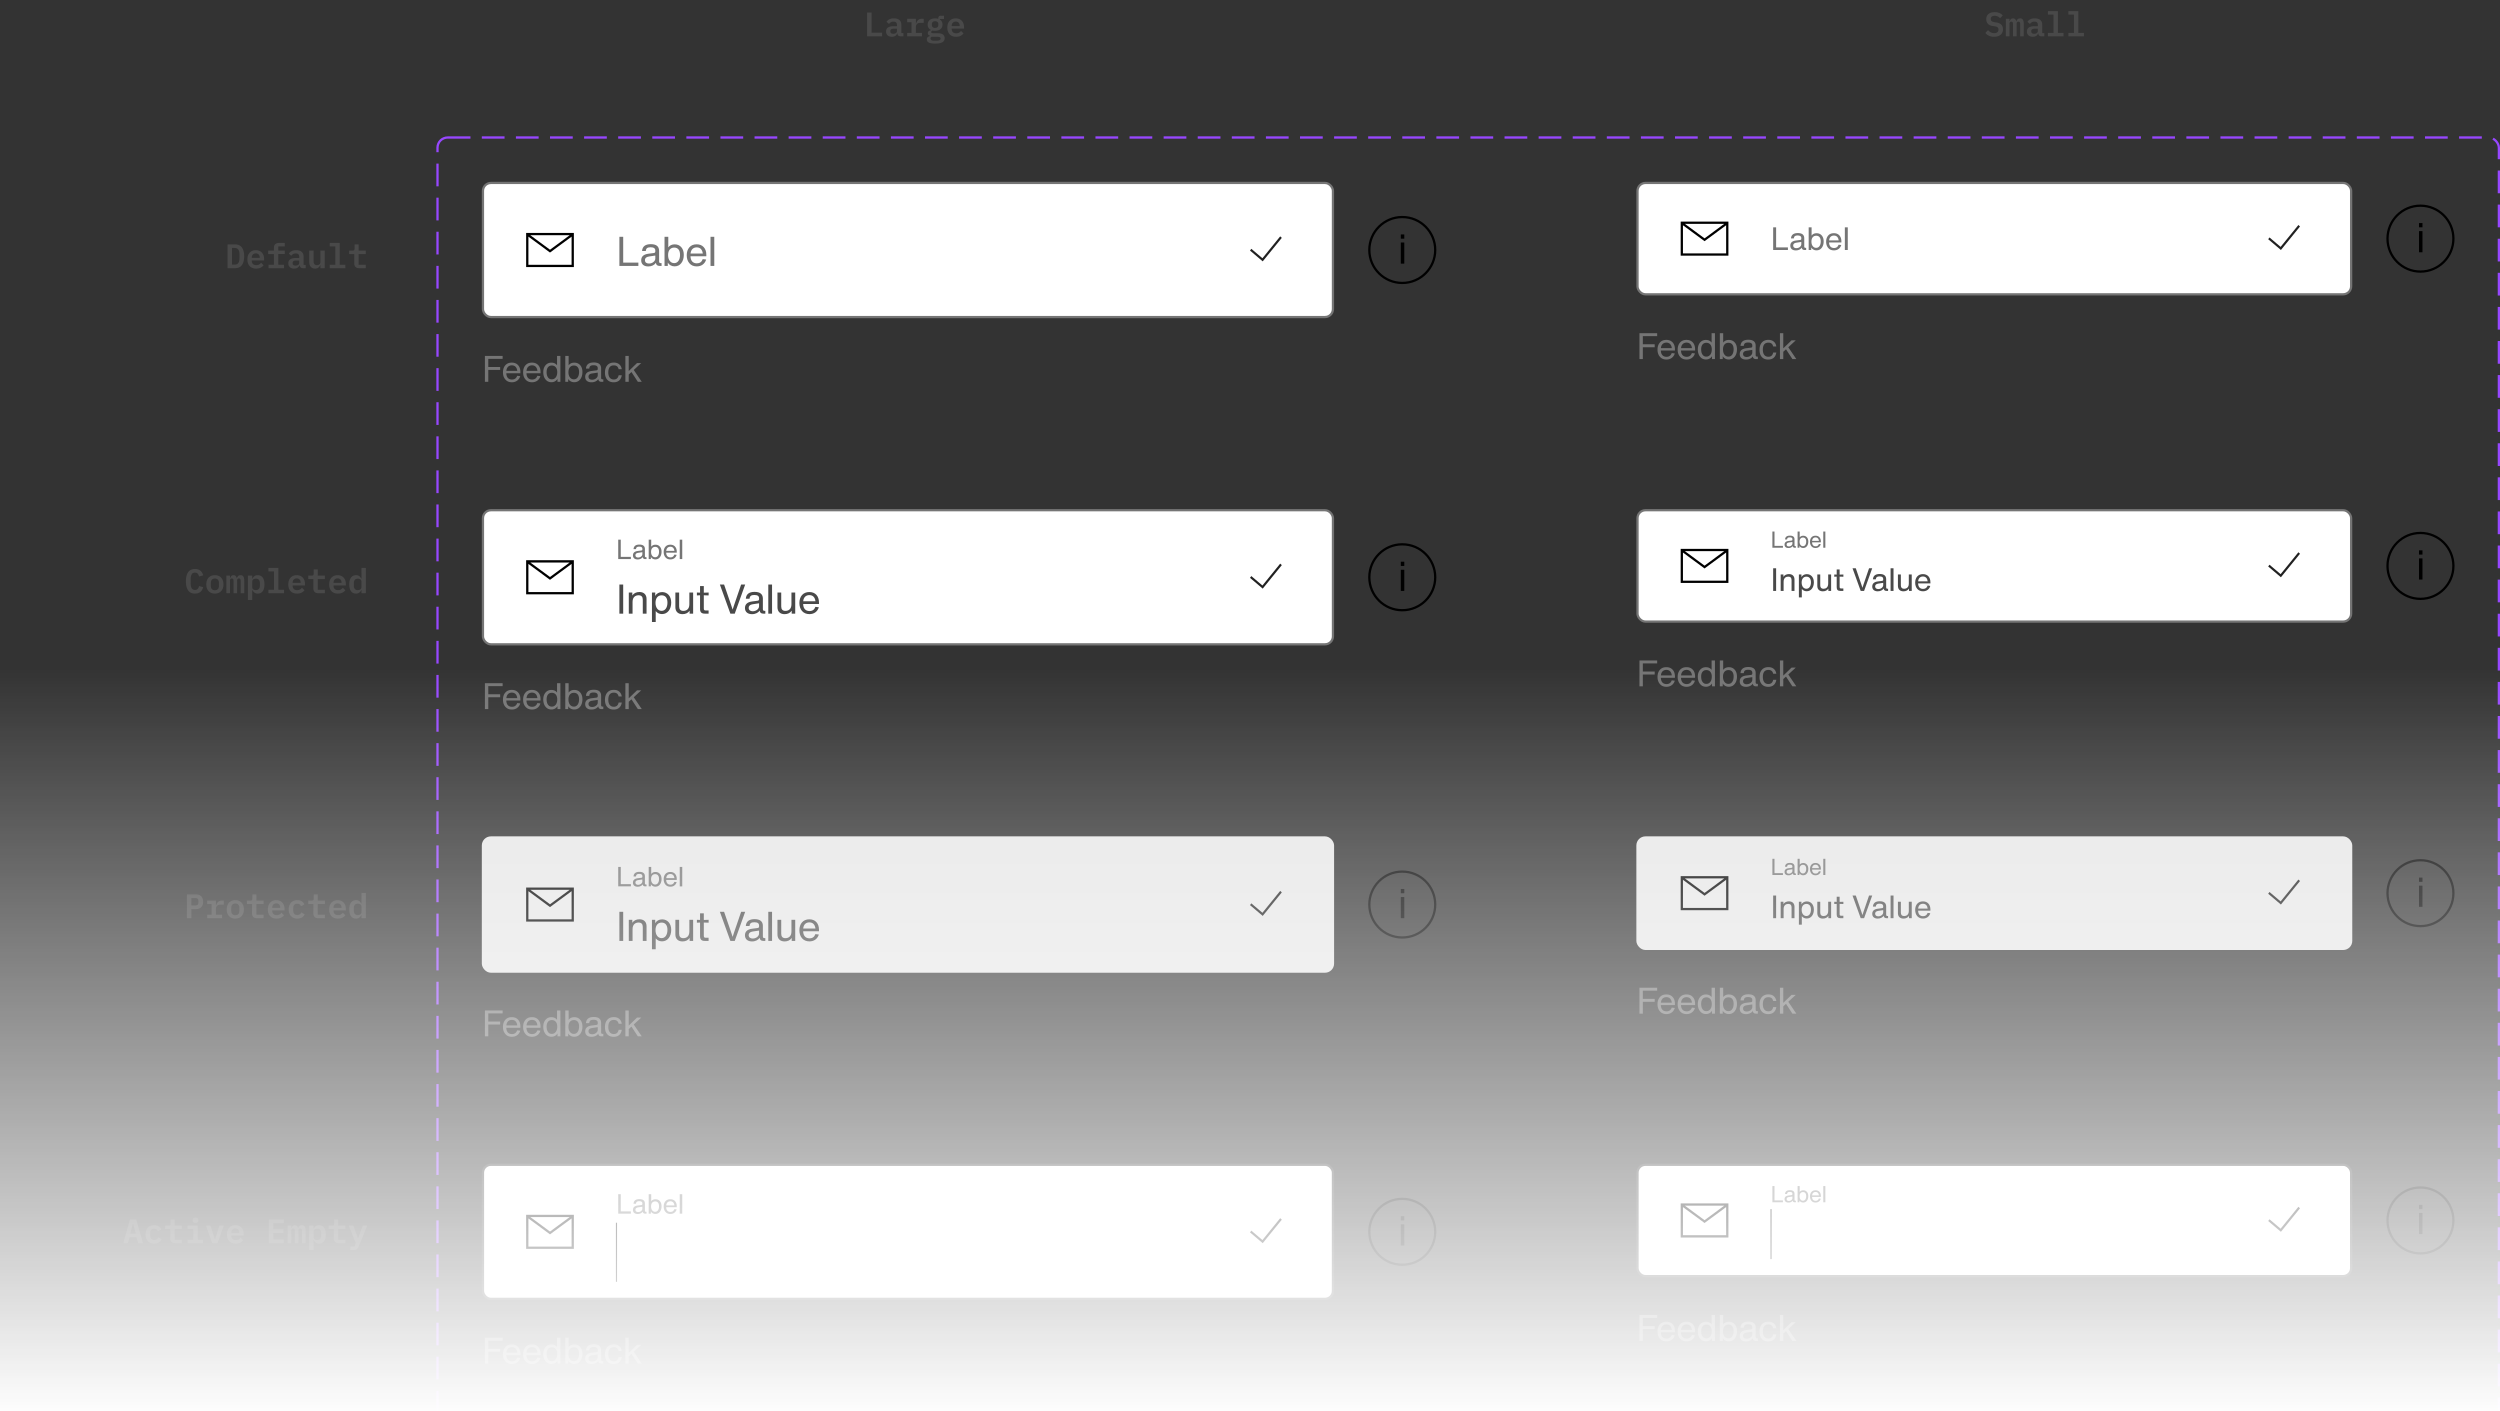
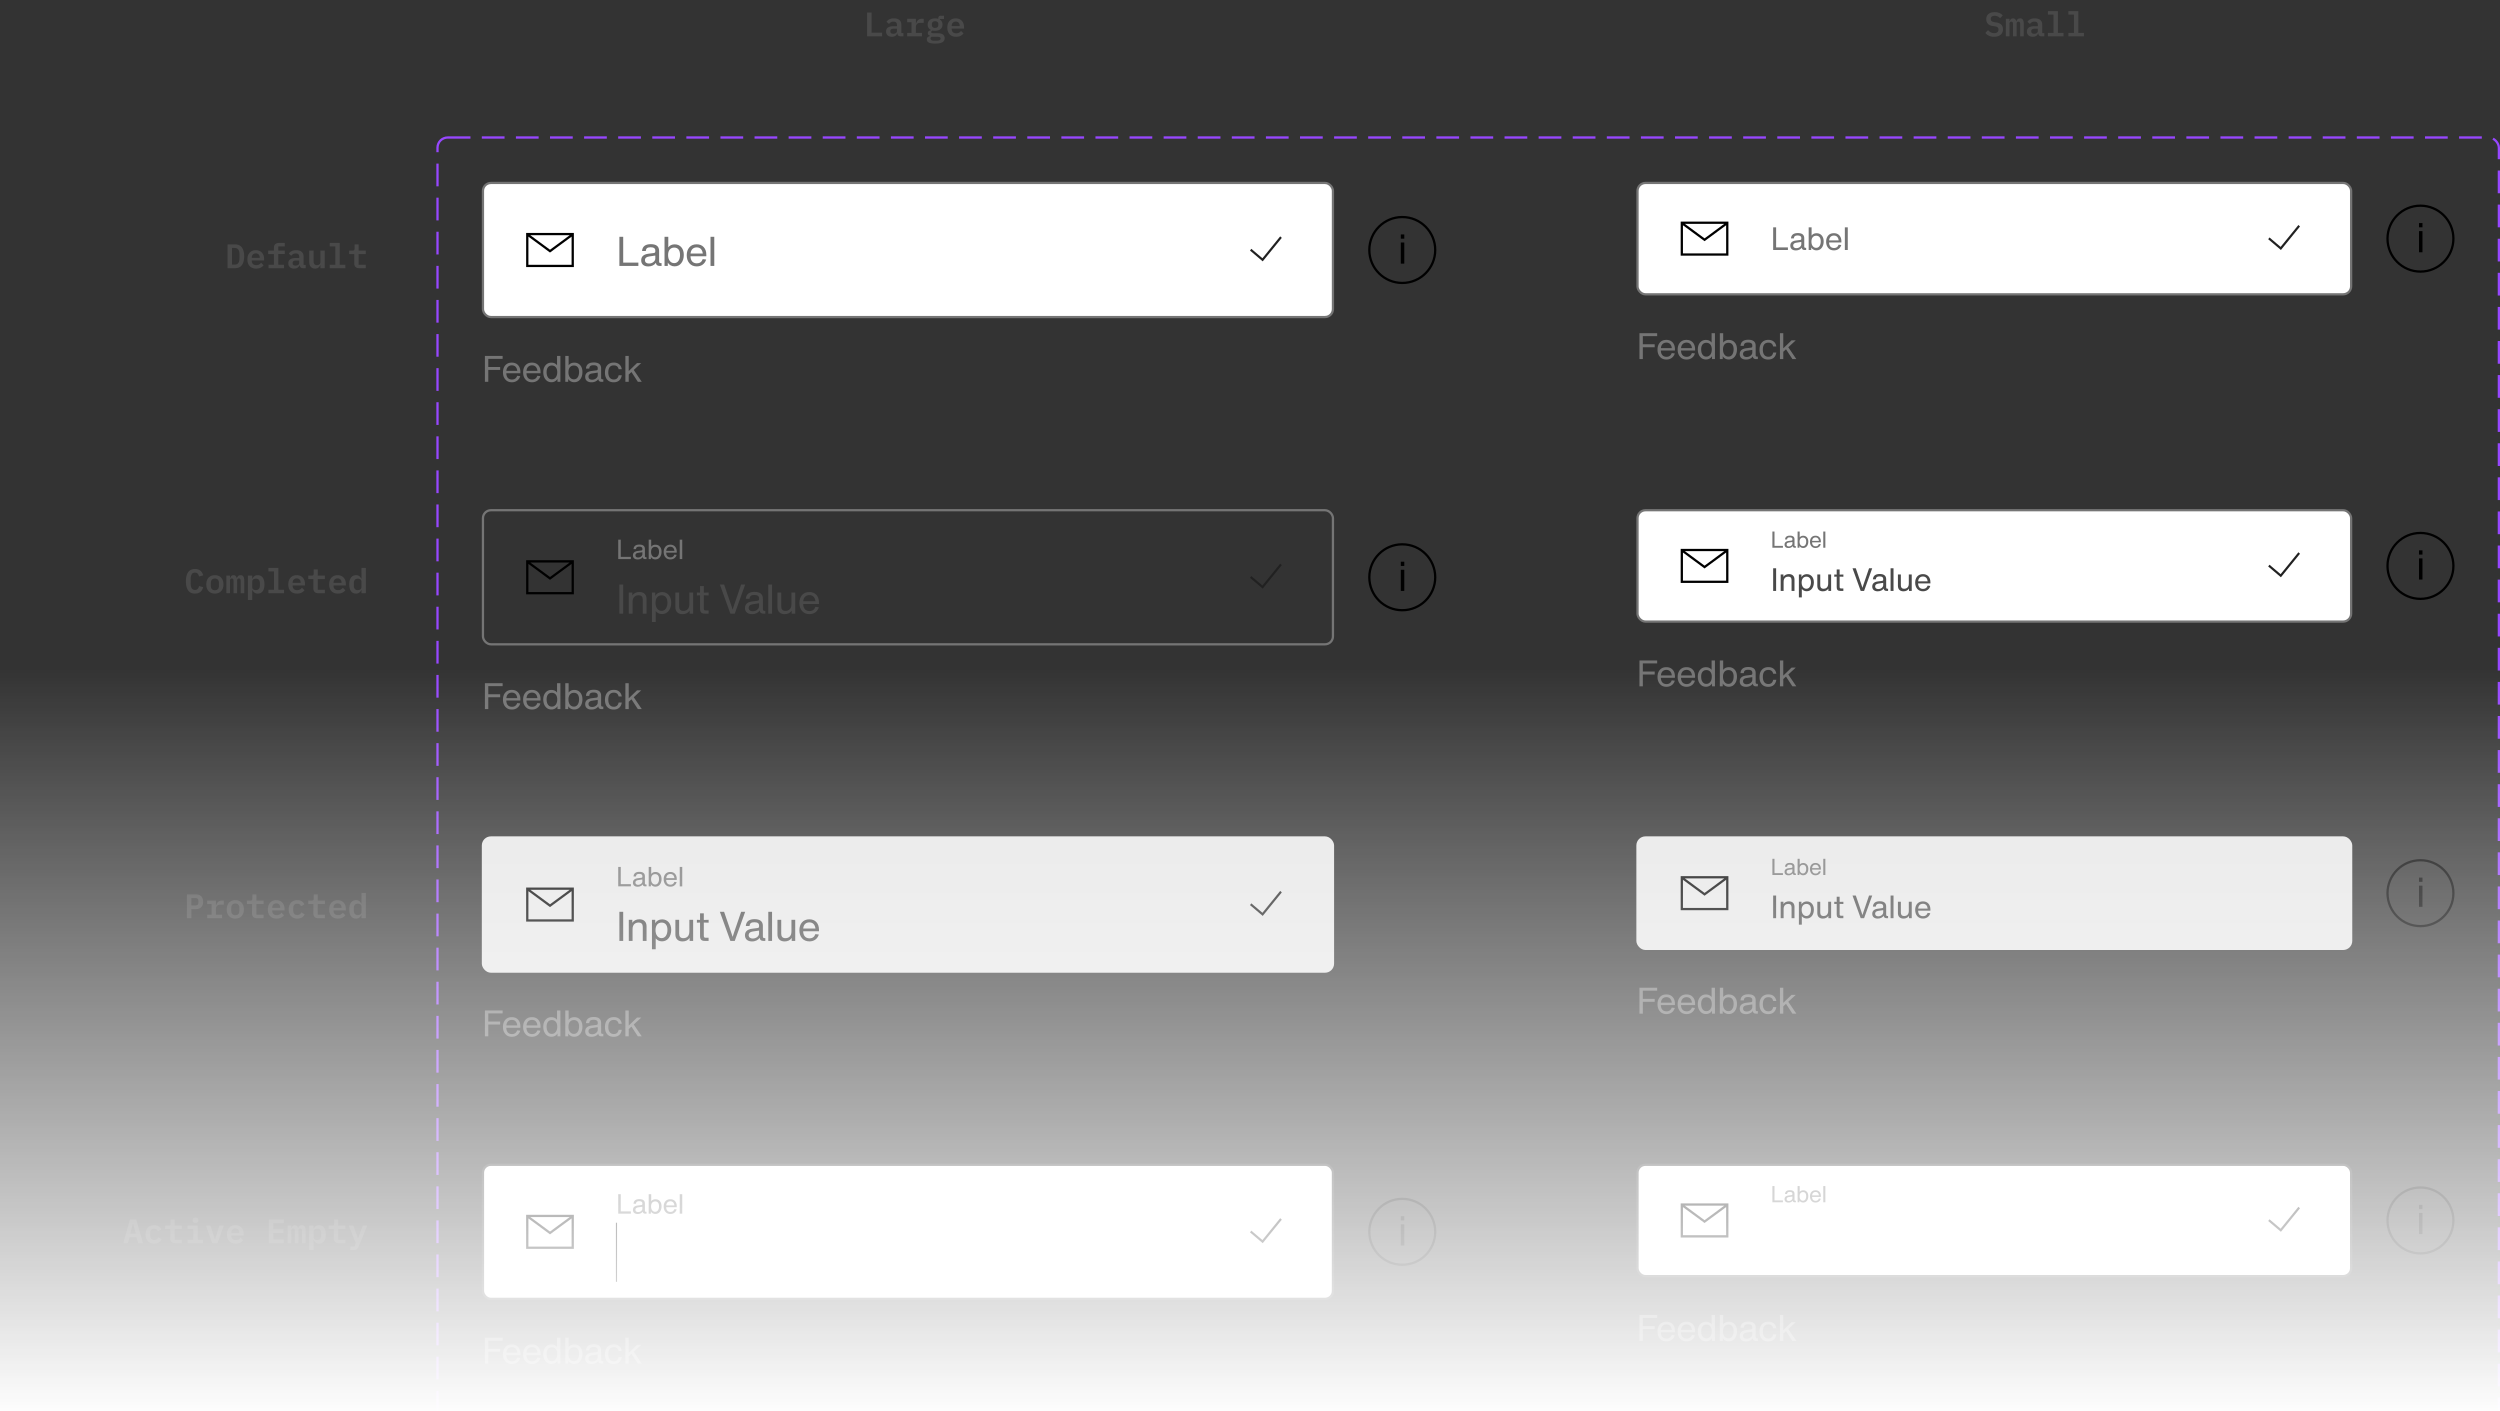
<svg xmlns="http://www.w3.org/2000/svg" width="1100" height="621" fill="none">
  <rect width="100%" height="100%" fill="#333333" stroke="none" />
  <g clip-path="url(#a)">
    <path fill="#494949" d="M100.136 107.53h3.255c1.36 0 2.37.45 3.03 1.35.67.9 1.005 2.195 1.005 3.885 0 1.7-.335 3-1.005 3.9-.66.89-1.67 1.335-3.03 1.335h-3.255v-10.47Zm3.12 8.895c.72 0 1.25-.235 1.59-.705.35-.47.525-1.155.525-2.055v-1.815c0-.89-.175-1.57-.525-2.04-.34-.47-.87-.705-1.59-.705h-1.185v7.32h1.185Zm9.459 1.755c-.62 0-1.17-.095-1.65-.285-.48-.19-.885-.46-1.215-.81a3.58 3.58 0 0 1-.735-1.26c-.17-.5-.255-1.06-.255-1.68 0-.63.085-1.195.255-1.695.18-.5.43-.925.75-1.275.32-.35.705-.62 1.155-.81.46-.19.975-.285 1.545-.285.56 0 1.065.095 1.515.285.45.18.83.44 1.14.78.32.34.565.75.735 1.23.17.48.255 1.01.255 1.59v.63h-5.43v.195c0 .56.175 1.015.525 1.365.35.34.84.51 1.47.51.48 0 .89-.095 1.23-.285.35-.2.64-.46.87-.78l1.095 1.095c-.28.41-.69.76-1.23 1.05-.53.29-1.205.435-2.025.435Zm-.135-6.69c-.54 0-.975.17-1.305.51-.33.34-.495.79-.495 1.35v.105h3.51v-.135c0-.56-.155-1.005-.465-1.335-.3-.33-.715-.495-1.245-.495Zm5.574 4.995h2.37v-4.71h-2.52v-1.515h2.52V109c0-.31.04-.59.12-.84.09-.26.225-.48.405-.66.18-.19.405-.335.675-.435.28-.11.605-.165.975-.165h2.61v1.515h-2.865v1.845h2.865v1.515h-2.865v4.71h2.52V118h-6.81v-1.515ZM133.373 118c-.47 0-.835-.115-1.095-.345-.25-.24-.4-.57-.45-.99h-.075c-.14.48-.415.855-.825 1.125-.41.26-.915.39-1.515.39-.78 0-1.4-.205-1.86-.615-.46-.41-.69-.98-.69-1.71 0-1.56 1.145-2.34 3.435-2.34h1.365v-.51c0-.49-.12-.86-.36-1.11-.24-.25-.63-.375-1.17-.375-.49 0-.885.095-1.185.285-.3.19-.555.435-.765.735l-1.095-.93c.24-.43.625-.79 1.155-1.08.54-.3 1.235-.45 2.085-.45 1.02 0 1.815.24 2.385.72.58.47.87 1.175.87 2.115v3.645h.915V118h-1.125Zm-3.315-1.14c.46 0 .84-.105 1.14-.315.31-.22.465-.515.465-.885v-1.035h-1.32c-1.05 0-1.575.33-1.575.99v.3c0 .31.115.545.345.705.23.16.545.24.945.24Zm10.915-.225h-.075c-.17.42-.435.785-.795 1.095-.35.3-.84.45-1.47.45-.76 0-1.38-.25-1.86-.75-.47-.51-.705-1.235-.705-2.175v-4.995h1.92v4.725c0 1.12.485 1.68 1.455 1.68.19 0 .375-.025.555-.075a1.5 1.5 0 0 0 .495-.225c.15-.11.265-.24.345-.39.09-.15.135-.33.135-.54v-5.175h1.92V118h-1.92v-1.365Zm4.119-.15h2.46v-8.07h-2.46V106.9h4.38v9.585h2.475V118h-6.855v-1.515ZM158.031 118c-.74 0-1.285-.195-1.635-.585-.35-.39-.525-.895-.525-1.515v-4.125h-2.25v-1.515h1.53c.31 0 .53-.06.66-.18.13-.13.195-.355.195-.675v-1.875h1.785v2.73h3.15v1.515h-3.15v4.71h3.15V118h-2.91ZM381.529 16V5.53h1.965v8.85h4.635V16h-6.6Zm14.844 0c-.47 0-.835-.115-1.095-.345-.25-.24-.4-.57-.45-.99h-.075c-.14.48-.415.855-.825 1.125-.41.26-.915.39-1.515.39-.78 0-1.4-.205-1.86-.615-.46-.41-.69-.98-.69-1.71 0-1.56 1.145-2.34 3.435-2.34h1.365v-.51c0-.49-.12-.86-.36-1.11-.24-.25-.63-.375-1.17-.375-.49 0-.885.095-1.185.285-.3.19-.555.435-.765.735l-1.095-.93c.24-.43.625-.79 1.155-1.08.54-.3 1.235-.45 2.085-.45 1.02 0 1.815.24 2.385.72.58.47.87 1.175.87 2.115v3.645h.915V16h-1.125Zm-3.315-1.14c.46 0 .84-.105 1.14-.315.31-.22.465-.515.465-.885v-1.035h-1.32c-1.05 0-1.575.33-1.575.99v.3c0 .31.115.545.345.705.23.16.545.24.945.24Zm6.085-.375h1.92v-4.71h-1.92V8.26h3.84v2.115h.12c.07-.27.165-.53.285-.78.13-.26.29-.485.48-.675.2-.2.44-.36.72-.48.28-.12.615-.18 1.005-.18h.84v1.8h-1.59c-.58 0-1.035.17-1.365.51-.33.34-.495.775-.495 1.305v2.61h2.685V16h-6.525v-1.515Zm16.509 2.325c0 .81-.34 1.405-1.02 1.785-.67.39-1.72.585-3.15.585-.7 0-1.285-.045-1.755-.135-.47-.08-.85-.2-1.14-.36-.28-.16-.48-.355-.6-.585a1.54 1.54 0 0 1-.18-.75c0-.43.125-.76.375-.99.25-.23.6-.4 1.05-.51v-.12c-.3-.1-.54-.24-.72-.42-.17-.18-.255-.43-.255-.75 0-.38.125-.665.375-.855.26-.19.6-.335 1.02-.435v-.075c-.46-.22-.82-.53-1.08-.93-.26-.4-.39-.885-.39-1.455 0-.43.075-.81.225-1.14.16-.34.38-.625.66-.855.29-.24.635-.42 1.035-.54.4-.13.845-.195 1.335-.195.52 0 .99.07 1.41.21v-.33c0-.3.095-.55.285-.75.2-.2.475-.3.825-.3h1.395v1.44h-1.83v.255c.38.23.67.53.87.9.21.36.315.795.315 1.305 0 .43-.08.815-.24 1.155-.15.34-.37.625-.66.855-.28.23-.625.41-1.035.54-.4.12-.845.18-1.335.18-.2 0-.395-.005-.585-.015a3.05 3.05 0 0 1-.525-.105c-.14.05-.275.13-.405.24a.542.542 0 0 0-.195.435c0 .24.115.39.345.45.23.05.505.075.825.075h1.755c.54 0 1 .055 1.38.165.38.1.69.25.93.45.24.19.415.42.525.69.11.27.165.565.165.885Zm-1.8.135a.657.657 0 0 0-.285-.555c-.18-.13-.52-.195-1.02-.195h-2.67c-.3.17-.45.42-.45.75 0 .27.11.495.33.675.23.18.615.27 1.155.27h1.245c1.13 0 1.695-.315 1.695-.945Zm-2.415-4.665c.49 0 .85-.115 1.08-.345.23-.24.345-.55.345-.93v-.39c0-.38-.115-.685-.345-.915-.23-.24-.59-.36-1.08-.36-.48 0-.835.12-1.065.36-.23.23-.345.535-.345.915v.39c0 .38.115.69.345.93.23.23.585.345 1.065.345Zm9.249 3.9c-.62 0-1.17-.095-1.65-.285-.48-.19-.885-.46-1.215-.81a3.58 3.58 0 0 1-.735-1.26c-.17-.5-.255-1.06-.255-1.68 0-.63.085-1.195.255-1.695.18-.5.43-.925.75-1.275.32-.35.705-.62 1.155-.81.46-.19.975-.285 1.545-.285.56 0 1.065.095 1.515.285.45.18.83.44 1.14.78.32.34.565.75.735 1.23.17.48.255 1.01.255 1.59v.63h-5.43v.195c0 .56.175 1.015.525 1.365.35.34.84.51 1.47.51.48 0 .89-.095 1.23-.285.35-.2.64-.46.87-.78l1.095 1.095c-.28.41-.69.76-1.23 1.05-.53.29-1.205.435-2.025.435Zm-.135-6.69c-.54 0-.975.17-1.305.51-.33.34-.495.79-.495 1.35v.105h3.51v-.135c0-.56-.155-1.005-.465-1.335-.3-.33-.715-.495-1.245-.495Zm456.858 6.69c-.9 0-1.67-.155-2.31-.465a4.392 4.392 0 0 1-1.545-1.23l1.185-1.23c.39.45.81.785 1.26 1.005.46.21.95.315 1.47.315.6 0 1.06-.135 1.38-.405.32-.27.48-.66.48-1.17 0-.42-.12-.735-.36-.945-.24-.22-.645-.375-1.215-.465l-1.11-.18c-.97-.17-1.66-.52-2.07-1.05-.41-.54-.615-1.175-.615-1.905 0-1 .325-1.765.975-2.295.65-.54 1.55-.81 2.7-.81.82 0 1.525.13 2.115.39.6.26 1.08.615 1.44 1.065l-1.155 1.23c-.28-.33-.615-.59-1.005-.78-.39-.2-.85-.3-1.38-.3-1.14 0-1.71.47-1.71 1.41 0 .4.12.705.36.915.24.21.65.365 1.23.465l1.095.195c.91.17 1.585.505 2.025 1.005.44.5.66 1.14.66 1.92 0 .49-.085.94-.255 1.35-.17.4-.42.75-.75 1.05-.33.29-.74.515-1.23.675-.48.16-1.035.24-1.665.24Zm5.169-.18V8.26h1.59v1.065h.09c.12-.34.29-.63.51-.87.23-.25.55-.375.96-.375.39 0 .7.115.93.345.23.22.38.535.45.945h.075c.13-.35.32-.65.57-.9.26-.26.625-.39 1.095-.39.57 0 .98.205 1.23.615.25.41.375 1.015.375 1.815V16h-1.575v-5.265c0-.45-.065-.765-.195-.945-.12-.18-.305-.27-.555-.27a.824.824 0 0 0-.585.225c-.15.15-.225.38-.225.69V16h-1.59v-5.265c0-.45-.06-.765-.18-.945-.12-.18-.305-.27-.555-.27-.24 0-.44.075-.6.225-.15.15-.225.38-.225.69V16h-1.59Zm15.79 0c-.47 0-.835-.115-1.095-.345-.25-.24-.4-.57-.45-.99h-.075c-.14.48-.415.855-.825 1.125-.41.26-.915.39-1.515.39-.78 0-1.4-.205-1.86-.615-.46-.41-.69-.98-.69-1.71 0-1.56 1.145-2.34 3.435-2.34h1.365v-.51c0-.49-.12-.86-.36-1.11-.24-.25-.63-.375-1.17-.375-.49 0-.885.095-1.185.285-.3.19-.555.435-.765.735l-1.095-.93c.24-.43.625-.79 1.155-1.08.54-.3 1.235-.45 2.085-.45 1.02 0 1.815.24 2.385.72.58.47.87 1.175.87 2.115v3.645h.915V16h-1.125Zm-3.315-1.14c.46 0 .84-.105 1.14-.315.31-.22.465-.515.465-.885v-1.035h-1.32c-1.05 0-1.575.33-1.575.99v.3c0 .31.115.545.345.705.23.16.545.24.945.24Zm6.039-.375h2.46v-8.07h-2.46V4.9h4.38v9.585h2.475V16h-6.855v-1.515Zm8.994 0h2.46v-8.07h-2.46V4.9h4.38v9.585h2.475V16h-6.855v-1.515ZM82.253 404v-10.47h3.975c1.02 0 1.8.29 2.34.87.54.58.81 1.37.81 2.37s-.27 1.79-.81 2.37c-.54.58-1.32.87-2.34.87h-2.01V404h-1.965Zm1.965-5.595h1.605c.53 0 .91-.105 1.14-.315.23-.22.345-.565.345-1.035v-.57c0-.47-.115-.81-.345-1.02-.23-.22-.61-.33-1.14-.33h-1.605v3.27Zm6.954 4.08h1.92v-4.71h-1.92v-1.515h3.84v2.115h.12c.07-.27.165-.53.285-.78.13-.26.29-.485.48-.675.2-.2.44-.36.72-.48.28-.12.615-.18 1.005-.18h.84v1.8h-1.59c-.58 0-1.035.17-1.365.51-.33.34-.495.775-.495 1.305v2.61h2.685V404h-6.525v-1.515Zm12.369 1.695a4.21 4.21 0 0 1-1.59-.285c-.46-.19-.855-.46-1.185-.81-.32-.35-.57-.775-.75-1.275-.17-.5-.255-1.06-.255-1.68 0-.62.085-1.18.255-1.68.18-.5.43-.925.75-1.275.33-.35.725-.62 1.185-.81.47-.19 1-.285 1.59-.285.58 0 1.105.095 1.575.285.47.19.865.46 1.185.81.33.35.58.775.75 1.275.18.5.27 1.06.27 1.68 0 .62-.09 1.18-.27 1.68-.17.5-.42.925-.75 1.275-.32.35-.715.62-1.185.81-.47.19-.995.285-1.575.285Zm0-1.47c.55 0 .985-.165 1.305-.495.32-.34.48-.835.48-1.485v-1.2c0-.65-.16-1.14-.48-1.47-.32-.34-.755-.51-1.305-.51-.55 0-.985.17-1.305.51-.32.33-.48.82-.48 1.47v1.2c0 .65.16 1.145.48 1.485.32.33.755.495 1.305.495Zm9.519 1.29c-.74 0-1.285-.195-1.635-.585-.35-.39-.525-.895-.525-1.515v-4.125h-2.25v-1.515h1.53c.31 0 .53-.06.66-.18.13-.13.195-.355.195-.675v-1.875h1.785v2.73h3.15v1.515h-3.15v4.71h3.15V404h-2.91Zm8.649.18c-.62 0-1.17-.095-1.65-.285-.48-.19-.885-.46-1.215-.81a3.58 3.58 0 0 1-.735-1.26c-.17-.5-.255-1.06-.255-1.68 0-.63.085-1.195.255-1.695.18-.5.43-.925.75-1.275.32-.35.705-.62 1.155-.81.46-.19.975-.285 1.545-.285.56 0 1.065.095 1.515.285.45.18.83.44 1.14.78.32.34.565.75.735 1.23.17.48.255 1.01.255 1.59v.63h-5.43v.195c0 .56.175 1.015.525 1.365.35.34.84.51 1.47.51.48 0 .89-.095 1.23-.285.35-.2.64-.46.87-.78l1.095 1.095c-.28.41-.69.76-1.23 1.05-.53.29-1.205.435-2.025.435Zm-.135-6.69c-.54 0-.975.17-1.305.51-.33.34-.495.79-.495 1.35v.105h3.51v-.135c0-.56-.155-1.005-.465-1.335-.3-.33-.715-.495-1.245-.495Zm9.249 6.69a4.21 4.21 0 0 1-1.59-.285c-.47-.19-.87-.46-1.2-.81-.32-.35-.57-.775-.75-1.275-.17-.5-.255-1.06-.255-1.68 0-.62.085-1.18.255-1.68.18-.5.43-.925.75-1.275.33-.35.725-.62 1.185-.81.47-.19 1-.285 1.59-.285.82 0 1.48.17 1.98.51.5.34.88.79 1.14 1.35l-1.485.81c-.14-.33-.34-.595-.6-.795-.25-.21-.595-.315-1.035-.315-.57 0-1.01.165-1.32.495-.3.33-.45.78-.45 1.35v1.29c0 .56.15 1.01.45 1.35.31.33.76.495 1.35.495.46 0 .825-.105 1.095-.315.28-.21.505-.49.675-.84l1.44.855c-.26.55-.655 1-1.185 1.35-.52.34-1.2.51-2.04.51Zm9.22-.18c-.74 0-1.285-.195-1.635-.585-.35-.39-.525-.895-.525-1.515v-4.125h-2.25v-1.515h1.53c.31 0 .53-.06.66-.18.13-.13.195-.355.195-.675v-1.875h1.785v2.73h3.15v1.515h-3.15v4.71h3.15V404h-2.91Zm8.649.18c-.62 0-1.17-.095-1.65-.285-.48-.19-.885-.46-1.215-.81a3.58 3.58 0 0 1-.735-1.26c-.17-.5-.255-1.06-.255-1.68 0-.63.085-1.195.255-1.695.18-.5.43-.925.75-1.275.32-.35.705-.62 1.155-.81.46-.19.975-.285 1.545-.285.56 0 1.065.095 1.515.285.45.18.83.44 1.14.78.32.34.565.75.735 1.23.17.48.255 1.01.255 1.59v.63h-5.43v.195c0 .56.175 1.015.525 1.365.35.34.84.51 1.47.51.48 0 .89-.095 1.23-.285.35-.2.64-.46.87-.78l1.095 1.095c-.28.41-.69.76-1.23 1.05-.53.29-1.205.435-2.025.435Zm-.135-6.69c-.54 0-.975.17-1.305.51-.33.34-.495.79-.495 1.35v.105h3.51v-.135c0-.56-.155-1.005-.465-1.335-.3-.33-.715-.495-1.245-.495Zm10.494 5.145h-.105c-.21.47-.5.845-.87 1.125-.36.28-.84.42-1.44.42-.44 0-.845-.08-1.215-.24-.36-.17-.67-.42-.93-.75-.26-.34-.46-.765-.6-1.275-.14-.51-.21-1.105-.21-1.785 0-1.36.27-2.375.81-3.045.54-.67 1.255-1.005 2.145-1.005.6 0 1.08.14 1.44.42.37.28.66.655.87 1.125h.105V392.9h1.92V404h-1.92v-1.365Zm-1.605.015c.22 0 .425-.025.615-.075.2-.06.37-.14.51-.24.15-.11.265-.245.345-.405.09-.17.135-.365.135-.585v-2.43c0-.22-.045-.41-.135-.57a.975.975 0 0 0-.345-.405 1.34 1.34 0 0 0-.51-.24c-.19-.06-.395-.09-.615-.09-.56 0-.995.17-1.305.51-.3.34-.45.805-.45 1.395v1.23c0 .59.15 1.055.45 1.395.31.34.745.51 1.305.51ZM60.805 547l-.735-2.655h-3.105l-.72 2.655h-1.98l2.94-10.47h2.73L62.89 547h-2.085Zm-2.22-8.535h-.12l-1.155 4.275h2.43l-1.155-4.275Zm9.28 8.715a4.21 4.21 0 0 1-1.59-.285c-.47-.19-.87-.46-1.2-.81-.32-.35-.57-.775-.75-1.275-.17-.5-.255-1.06-.255-1.68 0-.62.085-1.18.255-1.68.18-.5.43-.925.75-1.275.33-.35.724-.62 1.184-.81.47-.19 1-.285 1.59-.285.82 0 1.48.17 1.98.51.5.34.88.79 1.14 1.35l-1.484.81c-.14-.33-.34-.595-.6-.795-.25-.21-.596-.315-1.035-.315-.57 0-1.01.165-1.32.495-.3.33-.45.78-.45 1.35v1.29c0 .56.15 1.01.45 1.35.31.33.76.495 1.35.495.46 0 .825-.105 1.095-.315.28-.21.505-.49.675-.84l1.44.855c-.26.55-.656 1-1.186 1.35-.52.34-1.2.51-2.04.51Zm9.219-.18c-.74 0-1.285-.195-1.635-.585-.35-.39-.525-.895-.525-1.515v-4.125h-2.25v-1.515h1.53c.31 0 .53-.06.66-.18.13-.13.195-.355.195-.675v-1.875h1.785v2.73h3.15v1.515h-3.15v4.71h3.15V547h-2.91Zm8.949-8.94c-.45 0-.77-.095-.96-.285a.967.967 0 0 1-.27-.69v-.36c0-.27.09-.5.27-.69.19-.19.51-.285.96-.285.45 0 .765.095.945.285.19.19.285.42.285.69v.36c0 .27-.095.5-.285.69-.18.19-.495.285-.945.285Zm-3.51 7.425h2.55v-4.71h-2.55v-1.515h4.47v6.225h2.37V547h-6.84v-1.515ZM93.392 547l-2.775-7.74h2.01l1.035 3.285.87 2.85h.105l.87-2.85 1.035-3.285h1.935L95.702 547h-2.31Zm10.329.18c-.62 0-1.17-.095-1.65-.285-.48-.19-.885-.46-1.215-.81a3.58 3.58 0 0 1-.735-1.26c-.17-.5-.255-1.06-.255-1.68 0-.63.085-1.195.255-1.695.18-.5.43-.925.75-1.275.32-.35.705-.62 1.155-.81.46-.19.975-.285 1.545-.285.56 0 1.065.095 1.515.285.45.18.83.44 1.14.78.32.34.565.75.735 1.23.17.48.255 1.01.255 1.59v.63h-5.43v.195c0 .56.175 1.015.525 1.365.35.34.84.51 1.47.51.48 0 .89-.095 1.23-.285.35-.2.64-.46.87-.78l1.095 1.095c-.28.41-.69.76-1.23 1.05-.53.29-1.205.435-2.025.435Zm-.135-6.69c-.54 0-.975.17-1.305.51-.33.34-.495.79-.495 1.35v.105h3.51v-.135c0-.56-.155-1.005-.465-1.335-.3-.33-.715-.495-1.245-.495Zm14.688 6.51v-10.47h6.615v1.62h-4.65v2.73h4.485v1.62h-4.485v2.88h4.65V547h-6.615Zm8.304 0v-7.74h1.59v1.065h.09c.12-.34.29-.63.51-.87.23-.25.55-.375.96-.375.39 0 .7.115.93.345.23.22.38.535.45.945h.075c.13-.35.32-.65.57-.9.26-.26.625-.39 1.095-.39.57 0 .98.205 1.23.615.25.41.375 1.015.375 1.815V547h-1.575v-5.265c0-.45-.065-.765-.195-.945-.12-.18-.305-.27-.555-.27a.824.824 0 0 0-.585.225c-.15.15-.225.38-.225.69V547h-1.59v-5.265c0-.45-.06-.765-.18-.945-.12-.18-.305-.27-.555-.27-.24 0-.44.075-.6.225-.15.15-.225.38-.225.69V547h-1.59Zm9.475-7.74h1.92v1.365h.105c.21-.47.495-.845.855-1.125.37-.28.855-.42 1.455-.42.44 0 .84.085 1.2.255.37.16.685.41.945.75.26.33.46.75.6 1.26.14.51.21 1.105.21 1.785 0 .68-.07 1.275-.21 1.785-.14.51-.34.935-.6 1.275-.26.33-.575.58-.945.75-.36.16-.76.24-1.2.24-.6 0-1.085-.14-1.455-.42a2.88 2.88 0 0 1-.855-1.125h-.105V550h-1.92v-10.74Zm3.525 6.39c.56 0 .99-.17 1.29-.51.31-.34.465-.805.465-1.395v-1.23c0-.59-.155-1.055-.465-1.395-.3-.34-.73-.51-1.29-.51-.44 0-.82.11-1.14.33-.31.21-.465.535-.465.975v2.43c0 .44.155.77.465.99.32.21.7.315 1.14.315Zm9.459 1.35c-.74 0-1.285-.195-1.635-.585-.35-.39-.525-.895-.525-1.515v-4.125h-2.25v-1.515h1.53c.31 0 .53-.06.66-.18.13-.13.195-.355.195-.675v-1.875h1.785v2.73h3.15v1.515h-3.15v4.71h3.15V547h-2.91Zm10.584-7.74h1.95l-3.705 9.12c-.21.53-.49.93-.84 1.2-.35.28-.845.42-1.485.42h-1.41v-1.515h1.845l.585-1.56-3.12-7.665h2.04l1.185 3.24.825 2.46h.105l.825-2.46 1.2-3.24ZM85.823 261.18c-1.37 0-2.385-.47-3.045-1.41-.65-.94-.975-2.275-.975-4.005 0-1.72.325-3.05.975-3.99.66-.95 1.675-1.425 3.045-1.425.52 0 .975.07 1.365.21.4.14.745.335 1.035.585.29.24.53.535.72.885.19.34.34.715.45 1.125l-1.8.51c-.07-.24-.15-.465-.24-.675-.09-.21-.205-.39-.345-.54a1.2 1.2 0 0 0-.495-.36c-.2-.09-.44-.135-.72-.135-.68 0-1.17.26-1.47.78-.29.52-.435 1.23-.435 2.13v1.8c0 .9.145 1.61.435 2.13.3.52.79.78 1.47.78.28 0 .52-.04.72-.12.2-.09.365-.21.495-.36.14-.16.255-.345.345-.555.09-.21.17-.435.24-.675l1.8.51c-.11.41-.26.79-.45 1.14-.19.34-.43.635-.72.885-.29.24-.635.43-1.035.57-.39.14-.845.21-1.365.21Zm8.724 0a4.21 4.21 0 0 1-1.59-.285c-.46-.19-.855-.46-1.185-.81-.32-.35-.57-.775-.75-1.275-.17-.5-.255-1.06-.255-1.68 0-.62.085-1.18.255-1.68.18-.5.43-.925.75-1.275.33-.35.725-.62 1.185-.81.47-.19 1-.285 1.59-.285.58 0 1.105.095 1.575.285.47.19.865.46 1.185.81.33.35.58.775.75 1.275.18.5.27 1.06.27 1.68 0 .62-.09 1.18-.27 1.68-.17.5-.42.925-.75 1.275-.32.35-.715.62-1.185.81-.47.19-.995.285-1.575.285Zm0-1.47c.55 0 .985-.165 1.305-.495.32-.34.48-.835.48-1.485v-1.2c0-.65-.16-1.14-.48-1.47-.32-.34-.755-.51-1.305-.51-.55 0-.985.17-1.305.51-.32.33-.48.82-.48 1.47v1.2c0 .65.16 1.145.48 1.485.32.33.755.495 1.305.495Zm5.049 1.29v-7.74h1.59v1.065h.09c.12-.34.29-.63.51-.87.23-.25.55-.375.96-.375.39 0 .7.115.93.345.23.22.38.535.45.945h.075c.13-.35.32-.65.57-.9.26-.26.625-.39 1.095-.39.57 0 .98.205 1.23.615.25.41.375 1.015.375 1.815V261h-1.575v-5.265c0-.45-.065-.765-.195-.945-.12-.18-.305-.27-.555-.27a.824.824 0 0 0-.585.225c-.15.15-.225.38-.225.69V261h-1.59v-5.265c0-.45-.06-.765-.18-.945-.12-.18-.305-.27-.555-.27-.24 0-.44.075-.6.225-.15.15-.225.38-.225.69V261h-1.59Zm9.474-7.74h1.92v1.365h.105c.21-.47.495-.845.855-1.125.37-.28.855-.42 1.455-.42.44 0 .84.085 1.2.255.37.16.685.41.945.75.26.33.46.75.6 1.26.14.51.21 1.105.21 1.785 0 .68-.07 1.275-.21 1.785-.14.51-.34.935-.6 1.275-.26.33-.575.58-.945.75-.36.16-.76.24-1.2.24-.6 0-1.085-.14-1.455-.42a2.88 2.88 0 0 1-.855-1.125h-.105V264h-1.92v-10.74Zm3.525 6.39c.56 0 .99-.17 1.29-.51.31-.34.465-.805.465-1.395v-1.23c0-.59-.155-1.055-.465-1.395-.3-.34-.73-.51-1.29-.51-.44 0-.82.11-1.14.33-.31.21-.465.535-.465.975v2.43c0 .44.155.77.465.99.32.21.7.315 1.14.315Zm5.514-.165h2.46v-8.07h-2.46V249.9h4.38v9.585h2.475V261h-6.855v-1.515Zm12.594 1.695c-.62 0-1.17-.095-1.65-.285-.48-.19-.885-.46-1.215-.81a3.58 3.58 0 0 1-.735-1.26c-.17-.5-.255-1.06-.255-1.68 0-.63.085-1.195.255-1.695.18-.5.43-.925.75-1.275.32-.35.705-.62 1.155-.81.46-.19.975-.285 1.545-.285.56 0 1.065.095 1.515.285.45.18.83.44 1.14.78.32.34.565.75.735 1.23.17.48.255 1.01.255 1.59v.63h-5.43v.195c0 .56.175 1.015.525 1.365.35.34.84.51 1.47.51.48 0 .89-.095 1.23-.285.35-.2.64-.46.87-.78l1.095 1.095c-.28.41-.69.76-1.23 1.05-.53.29-1.205.435-2.025.435Zm-.135-6.69c-.54 0-.975.17-1.305.51-.33.34-.495.79-.495 1.35v.105h3.51v-.135c0-.56-.155-1.005-.465-1.335-.3-.33-.715-.495-1.245-.495Zm9.475 6.51c-.74 0-1.285-.195-1.635-.585-.35-.39-.525-.895-.525-1.515v-4.125h-2.25v-1.515h1.53c.31 0 .53-.06.66-.18.13-.13.195-.355.195-.675v-1.875h1.785v2.73h3.15v1.515h-3.15v4.71h3.15V261h-2.91Zm8.649.18c-.62 0-1.17-.095-1.65-.285-.48-.19-.885-.46-1.215-.81a3.58 3.58 0 0 1-.735-1.26c-.17-.5-.255-1.06-.255-1.68 0-.63.085-1.195.255-1.695.18-.5.43-.925.75-1.275.32-.35.705-.62 1.155-.81.46-.19.975-.285 1.545-.285.56 0 1.065.095 1.515.285.45.18.83.44 1.14.78.32.34.565.75.735 1.23.17.48.255 1.01.255 1.59v.63h-5.43v.195c0 .56.175 1.015.525 1.365.35.34.84.51 1.47.51.48 0 .89-.095 1.23-.285.35-.2.64-.46.87-.78l1.095 1.095c-.28.41-.69.76-1.23 1.05-.53.29-1.205.435-2.025.435Zm-.135-6.69c-.54 0-.975.17-1.305.51-.33.34-.495.79-.495 1.35v.105h3.51v-.135c0-.56-.155-1.005-.465-1.335-.3-.33-.715-.495-1.245-.495Zm10.494 5.145h-.105c-.21.47-.5.845-.87 1.125-.36.28-.84.42-1.44.42-.44 0-.845-.08-1.215-.24-.36-.17-.67-.42-.93-.75-.26-.34-.46-.765-.6-1.275-.14-.51-.21-1.105-.21-1.785 0-1.36.27-2.375.81-3.045.54-.67 1.255-1.005 2.145-1.005.6 0 1.08.14 1.44.42.37.28.66.655.87 1.125h.105V249.9h1.92V261h-1.92v-1.365Zm-1.605.015c.22 0 .425-.025.615-.075.2-.06.37-.14.51-.24.15-.11.265-.245.345-.405.09-.17.135-.365.135-.585v-2.43c0-.22-.045-.41-.135-.57a.975.975 0 0 0-.345-.405 1.34 1.34 0 0 0-.51-.24c-.19-.06-.395-.09-.615-.09-.56 0-.995.17-1.305.51-.3.34-.45.805-.45 1.395v1.23c0 .59.15 1.055.45 1.395.31.34.745.51 1.305.51Z" />
    <rect width="907" height="1539" x="192.5" y="60.5" stroke="#9747FF" stroke-dasharray="10 5" rx="4.5" />
    <rect width="374" height="59" x="212.5" y="80.5" fill="#fff" rx="3.5" />
    <rect width="374" height="59" x="212.5" y="80.5" stroke="#757575" rx="3.5" />
    <path fill="#000" fill-rule="evenodd" d="M252.5 102.5v15h-21v-15h21Zm-19.157 1 8.657 6.379 8.657-6.379h-17.314Zm18.157.621V116.5h-19v-12.379l9.5 7 9.5-7Z" clip-rule="evenodd" />
    <path fill="#757575" d="M274.204 104.184v11.358h6.678V117h-8.352v-12.816h1.674Zm16.614 11.592h.27V117h-.882c-.996 0-1.53-.456-1.602-1.368-.324.492-.78.882-1.368 1.17-.588.288-1.254.432-1.998.432-.972 0-1.734-.234-2.286-.702-.552-.48-.828-1.146-.828-1.998 0-1.656 1.056-2.622 3.168-2.898l2.376-.306c.444-.048.666-.282.666-.702v-.396c0-.96-.696-1.44-2.088-1.44-.696 0-1.212.126-1.548.378-.324.252-.51.678-.558 1.278h-1.638c.156-2.016 1.446-3.024 3.87-3.024 2.424 0 3.636.99 3.636 2.97v4.572c0 .3.06.51.18.63s.33.18.63.18Zm-5.274.18c.756 0 1.41-.222 1.962-.666.552-.444.828-.96.828-1.548v-1.296l-2.772.414c-1.2.18-1.8.714-1.8 1.602 0 .468.156.834.468 1.098.324.264.762.396 1.314.396Zm11.331-8.442c1.2 0 2.166.42 2.898 1.26.732.84 1.098 1.962 1.098 3.366 0 1.476-.366 2.688-1.098 3.636-.732.948-1.722 1.422-2.97 1.422-.648 0-1.236-.15-1.764-.45-.528-.3-.93-.702-1.206-1.206V117h-1.44v-12.816h1.656v4.662c.636-.888 1.578-1.332 2.826-1.332Zm-2.16 7.308c.492.636 1.134.954 1.926.954s1.422-.336 1.89-1.008c.456-.672.684-1.548.684-2.628 0-1.032-.222-1.824-.666-2.376-.444-.552-1.08-.828-1.908-.828-.816 0-1.47.288-1.962.864-.48.576-.72 1.392-.72 2.448 0 1.08.252 1.938.756 2.574Zm16.071-2.682v.612h-6.966c.024 1.008.282 1.782.774 2.322.492.528 1.17.792 2.034.792 1.284 0 2.142-.618 2.574-1.854l1.512.18c-.288.96-.798 1.704-1.53 2.232-.72.528-1.59.792-2.61.792-1.38 0-2.454-.456-3.222-1.368-.792-.9-1.188-2.076-1.188-3.528s.39-2.622 1.17-3.51c.768-.876 1.836-1.314 3.204-1.314 1.308 0 2.34.414 3.096 1.242.768.828 1.152 1.962 1.152 3.402Zm-2.394-2.592c-.468-.468-1.08-.702-1.836-.702-.744 0-1.362.228-1.854.684-.48.468-.768 1.146-.864 2.034h5.4c-.108-.864-.39-1.536-.846-2.016Zm5.892 7.452h-1.656v-12.816h1.656V117Z" />
    <path fill="#212121" fill-rule="evenodd" d="m563.285 104 .715.656L555.597 115 550 110.249l.579-.772 4.888 4.148 7.818-9.625Z" clip-rule="evenodd" />
    <path fill="#000" d="M617.887 105.02v-1.872h-1.53v1.872h1.53Zm0 10.98v-9.306h-1.53V116h1.53Z" />
    <path fill="#000" fill-rule="evenodd" d="M617 95c8.284 0 15 6.716 15 15 0 8.284-6.716 15-15 15-8.284 0-15-6.716-15-15 0-8.284 6.716-15 15-15Zm0 1c-7.732 0-14 6.268-14 14s6.268 14 14 14 14-6.268 14-14-6.268-14-14-14Z" clip-rule="evenodd" />
    <path fill="#757575" d="M221.152 156.608v1.296h-6.304v3.584h5.216v1.296h-5.216V168h-1.488v-11.392h7.792Zm7.818 7.072v.544h-6.192c.022.896.251 1.584.688 2.064.438.469 1.04.704 1.808.704 1.142 0 1.904-.549 2.288-1.648l1.344.16c-.256.853-.709 1.515-1.36 1.984-.64.469-1.413.704-2.32.704-1.226 0-2.181-.405-2.864-1.216-.704-.8-1.056-1.845-1.056-3.136 0-1.291.347-2.331 1.04-3.12.683-.779 1.632-1.168 2.848-1.168 1.163 0 2.08.368 2.752 1.104.683.736 1.024 1.744 1.024 3.024Zm-2.128-2.304c-.416-.416-.96-.624-1.632-.624-.661 0-1.21.203-1.648.608-.426.416-.682 1.019-.768 1.808h4.8c-.096-.768-.346-1.365-.752-1.792Zm10.994 2.304v.544h-6.192c.021.896.251 1.584.688 2.064.437.469 1.04.704 1.808.704 1.141 0 1.904-.549 2.288-1.648l1.344.16c-.256.853-.709 1.515-1.36 1.984-.64.469-1.413.704-2.32.704-1.227 0-2.181-.405-2.864-1.216-.704-.8-1.056-1.845-1.056-3.136 0-1.291.347-2.331 1.04-3.12.683-.779 1.632-1.168 2.848-1.168 1.163 0 2.08.368 2.752 1.104.683.736 1.024 1.744 1.024 3.024Zm-2.128-2.304c-.416-.416-.96-.624-1.632-.624-.661 0-1.211.203-1.648.608-.427.416-.683 1.019-.768 1.808h4.8c-.096-.768-.347-1.365-.752-1.792Zm9.393-.64v-4.128h1.472V168h-1.28v-1.312a2.803 2.803 0 0 1-1.088 1.088c-.469.267-.992.4-1.568.4-1.098 0-1.973-.416-2.624-1.248-.65-.811-.976-1.872-.976-3.184 0-1.237.331-2.245.992-3.024.662-.768 1.52-1.152 2.576-1.152 1.088 0 1.92.389 2.496 1.168Zm-3.984 5.312c.406.576.96.864 1.664.864s1.28-.283 1.728-.848c.448-.565.672-1.328.672-2.288 0-.939-.213-1.664-.64-2.176-.426-.512-1.002-.768-1.728-.768-.736 0-1.306.256-1.712.768-.394.501-.592 1.216-.592 2.144 0 .971.203 1.739.608 2.304Zm11.594-6.48c1.067 0 1.925.373 2.576 1.12.651.747.976 1.744.976 2.992 0 1.312-.325 2.389-.976 3.232-.651.843-1.531 1.264-2.64 1.264a3.114 3.114 0 0 1-1.568-.4 2.728 2.728 0 0 1-1.072-1.072V168h-1.28v-11.392h1.472v4.144c.565-.789 1.403-1.184 2.512-1.184Zm-1.92 6.496c.437.565 1.008.848 1.712.848s1.264-.299 1.68-.896c.405-.597.608-1.376.608-2.336 0-.917-.197-1.621-.592-2.112-.395-.491-.96-.736-1.696-.736-.725 0-1.307.256-1.744.768-.427.512-.64 1.237-.64 2.176 0 .96.224 1.723.672 2.288Zm14.425.848h.24V168h-.784c-.885 0-1.36-.405-1.424-1.216-.288.437-.693.784-1.216 1.04-.522.256-1.114.384-1.776.384-.864 0-1.541-.208-2.032-.624-.49-.427-.736-1.019-.736-1.776 0-1.472.939-2.331 2.816-2.576l2.112-.272c.395-.043.592-.251.592-.624v-.352c0-.853-.618-1.28-1.856-1.28-.618 0-1.077.112-1.376.336-.288.224-.453.603-.496 1.136h-1.456c.139-1.792 1.286-2.688 3.44-2.688 2.155 0 3.232.88 3.232 2.64v4.064c0 .267.054.453.16.56.107.107.294.16.56.16Zm-4.688.16c.672 0 1.254-.197 1.744-.592.491-.395.736-.853.736-1.376v-1.152l-2.464.368c-1.066.16-1.6.635-1.6 1.424 0 .416.139.741.416.976.288.235.678.352 1.168.352Zm9.477 1.136c-1.184 0-2.117-.373-2.8-1.12-.682-.747-1.024-1.797-1.024-3.152 0-1.376.347-2.453 1.04-3.232.694-.779 1.648-1.168 2.864-1.168.971 0 1.76.256 2.368.768.608.501.982 1.216 1.12 2.144h-1.392c-.224-1.12-.917-1.68-2.08-1.68-1.632 0-2.448 1.035-2.448 3.104 0 .981.208 1.744.624 2.288.427.544 1.03.816 1.808.816 1.163 0 1.867-.619 2.112-1.856h1.376c-.149.992-.528 1.755-1.136 2.288-.608.533-1.418.8-2.432.8Zm12.379-.208h-1.728l-2.816-4.304-1.2 1.088V168h-1.472v-11.392h1.472v6.656l3.648-3.52h1.856l-3.296 3.04 3.536 5.216Z" />
    <rect width="314" height="49" x="720.5" y="80.5" fill="#fff" rx="3.5" />
    <rect width="314" height="49" x="720.5" y="80.5" stroke="#757575" rx="3.5" />
    <path fill="#000" fill-rule="evenodd" d="M760.5 97.5v15h-21v-15h21Zm-19.157 1 8.657 6.379 8.657-6.379h-17.314Zm18.157.621V111.5h-19V99.121l9.5 7 9.5-7Z" clip-rule="evenodd" />
    <path fill="#757575" d="M781.492 100.032v8.834h5.194V110h-6.496v-9.968h1.302Zm13.011 9.016h.209V110h-.685c-.775 0-1.19-.355-1.246-1.064a2.617 2.617 0 0 1-1.064.91c-.458.224-.976.336-1.555.336-.756 0-1.348-.182-1.778-.546-.429-.373-.644-.891-.644-1.554 0-1.288.822-2.039 2.465-2.254l1.848-.238c.345-.037.518-.219.518-.546v-.308c0-.747-.542-1.12-1.624-1.12-.542 0-.943.098-1.205.294-.252.196-.396.527-.434.994h-1.274c.122-1.568 1.125-2.352 3.011-2.352 1.885 0 2.827.77 2.827 2.31v3.556c0 .233.047.397.14.49.094.093.257.14.491.14Zm-4.103.14c.588 0 1.097-.173 1.526-.518.43-.345.645-.747.645-1.204v-1.008l-2.156.322c-.934.14-1.401.555-1.401 1.246 0 .364.122.649.365.854.251.205.592.308 1.021.308Zm8.903-6.566c.933 0 1.685.327 2.254.98s.854 1.526.854 2.618c0 1.148-.285 2.091-.854 2.828-.569.737-1.339 1.106-2.31 1.106-.504 0-.961-.117-1.372-.35a2.383 2.383 0 0 1-.938-.938V110h-1.12v-9.968h1.288v3.626c.495-.691 1.227-1.036 2.198-1.036Zm-1.68 5.684c.383.495.882.742 1.498.742s1.106-.261 1.47-.784c.355-.523.532-1.204.532-2.044 0-.803-.173-1.419-.518-1.848-.345-.429-.84-.644-1.484-.644-.635 0-1.143.224-1.526.672-.373.448-.56 1.083-.56 1.904 0 .84.196 1.507.588 2.002Zm12.588-2.086v.476h-5.418c.019.784.219 1.386.602 1.806.383.411.91.616 1.582.616.999 0 1.666-.481 2.002-1.442l1.176.14c-.224.747-.621 1.325-1.19 1.736-.56.411-1.237.616-2.03.616-1.073 0-1.909-.355-2.506-1.064-.616-.7-.924-1.615-.924-2.744 0-1.129.303-2.039.91-2.73.597-.681 1.428-1.022 2.492-1.022 1.017 0 1.82.322 2.408.966.597.644.896 1.526.896 2.646Zm-1.862-2.016c-.364-.364-.84-.546-1.428-.546-.579 0-1.059.177-1.442.532-.373.364-.597.891-.672 1.582h4.2c-.084-.672-.303-1.195-.658-1.568ZM813.02 110h-1.288v-9.968h1.288V110Z" />
    <path fill="#212121" fill-rule="evenodd" d="m1011.29 99 .71.656-8.4 10.344-5.6-4.751.579-.772 4.891 4.148 7.82-9.625Z" clip-rule="evenodd" />
    <path fill="#000" d="M1065.89 100.02v-1.872h-1.53v1.872h1.53Zm0 10.98v-9.306h-1.53V111h1.53Z" />
    <path fill="#000" fill-rule="evenodd" d="M1065 90c8.28 0 15 6.716 15 15 0 8.284-6.72 15-15 15-8.28 0-15-6.716-15-15 0-8.284 6.72-15 15-15Zm0 1c-7.73 0-14 6.268-14 14s6.27 14 14 14 14-6.268 14-14-6.27-14-14-14Z" clip-rule="evenodd" />
    <path fill="#757575" d="M729.152 146.608v1.296h-6.304v3.584h5.216v1.296h-5.216V158h-1.488v-11.392h7.792Zm7.818 7.072v.544h-6.192c.022.896.251 1.584.688 2.064.438.469 1.04.704 1.808.704 1.142 0 1.904-.549 2.288-1.648l1.344.16c-.256.853-.709 1.515-1.36 1.984-.64.469-1.413.704-2.32.704-1.226 0-2.181-.405-2.864-1.216-.704-.8-1.056-1.845-1.056-3.136 0-1.291.347-2.331 1.04-3.12.683-.779 1.632-1.168 2.848-1.168 1.163 0 2.08.368 2.752 1.104.683.736 1.024 1.744 1.024 3.024Zm-2.128-2.304c-.416-.416-.96-.624-1.632-.624-.661 0-1.21.203-1.648.608-.426.416-.682 1.019-.768 1.808h4.8c-.096-.768-.346-1.365-.752-1.792Zm10.994 2.304v.544h-6.192c.021.896.251 1.584.688 2.064.437.469 1.04.704 1.808.704 1.141 0 1.904-.549 2.288-1.648l1.344.16c-.256.853-.709 1.515-1.36 1.984-.64.469-1.413.704-2.32.704-1.227 0-2.181-.405-2.864-1.216-.704-.8-1.056-1.845-1.056-3.136 0-1.291.347-2.331 1.04-3.12.683-.779 1.632-1.168 2.848-1.168 1.163 0 2.08.368 2.752 1.104.683.736 1.024 1.744 1.024 3.024Zm-2.128-2.304c-.416-.416-.96-.624-1.632-.624-.661 0-1.211.203-1.648.608-.427.416-.683 1.019-.768 1.808h4.8c-.096-.768-.347-1.365-.752-1.792Zm9.393-.64v-4.128h1.472V158h-1.28v-1.312a2.803 2.803 0 0 1-1.088 1.088c-.469.267-.992.4-1.568.4-1.098 0-1.973-.416-2.624-1.248-.65-.811-.976-1.872-.976-3.184 0-1.237.331-2.245.992-3.024.662-.768 1.52-1.152 2.576-1.152 1.088 0 1.92.389 2.496 1.168Zm-3.984 5.312c.406.576.96.864 1.664.864s1.28-.283 1.728-.848c.448-.565.672-1.328.672-2.288 0-.939-.213-1.664-.64-2.176-.426-.512-1.002-.768-1.728-.768-.736 0-1.306.256-1.712.768-.394.501-.592 1.216-.592 2.144 0 .971.203 1.739.608 2.304Zm11.594-6.48c1.067 0 1.925.373 2.576 1.12.651.747.976 1.744.976 2.992 0 1.312-.325 2.389-.976 3.232-.651.843-1.531 1.264-2.64 1.264a3.114 3.114 0 0 1-1.568-.4 2.728 2.728 0 0 1-1.072-1.072V158h-1.28v-11.392h1.472v4.144c.565-.789 1.403-1.184 2.512-1.184Zm-1.92 6.496c.437.565 1.008.848 1.712.848s1.264-.299 1.68-.896c.405-.597.608-1.376.608-2.336 0-.917-.197-1.621-.592-2.112-.395-.491-.96-.736-1.696-.736-.725 0-1.307.256-1.744.768-.427.512-.64 1.237-.64 2.176 0 .96.224 1.723.672 2.288Zm14.425.848h.24V158h-.784c-.885 0-1.36-.405-1.424-1.216-.288.437-.693.784-1.216 1.04-.522.256-1.114.384-1.776.384-.864 0-1.541-.208-2.032-.624-.49-.427-.736-1.019-.736-1.776 0-1.472.939-2.331 2.816-2.576l2.112-.272c.395-.043.592-.251.592-.624v-.352c0-.853-.618-1.28-1.856-1.28-.618 0-1.077.112-1.376.336-.288.224-.453.603-.496 1.136h-1.456c.139-1.792 1.286-2.688 3.44-2.688 2.155 0 3.232.88 3.232 2.64v4.064c0 .267.054.453.16.56.107.107.294.16.56.16Zm-4.688.16c.672 0 1.254-.197 1.744-.592.491-.395.736-.853.736-1.376v-1.152l-2.464.368c-1.066.16-1.6.635-1.6 1.424 0 .416.139.741.416.976.288.235.678.352 1.168.352Zm9.477 1.136c-1.184 0-2.117-.373-2.8-1.12-.682-.747-1.024-1.797-1.024-3.152 0-1.376.347-2.453 1.04-3.232.694-.779 1.648-1.168 2.864-1.168.971 0 1.76.256 2.368.768.608.501.982 1.216 1.12 2.144h-1.392c-.224-1.12-.917-1.68-2.08-1.68-1.632 0-2.448 1.035-2.448 3.104 0 .981.208 1.744.624 2.288.427.544 1.03.816 1.808.816 1.163 0 1.867-.619 2.112-1.856h1.376c-.149.992-.528 1.755-1.136 2.288-.608.533-1.418.8-2.432.8Zm12.379-.208h-1.728l-2.816-4.304-1.2 1.088V158h-1.472v-11.392h1.472v6.656l3.648-3.52h1.856l-3.296 3.04 3.536 5.216Z" />
-     <rect width="374" height="59" x="212.5" y="224.5" fill="#fff" rx="3.5" />
    <rect width="374" height="59" x="212.5" y="224.5" stroke="#757575" rx="3.5" />
    <path fill="#000" fill-rule="evenodd" d="M252.5 246.5v15h-21v-15h21Zm-19.157 1 8.657 6.379 8.657-6.379h-17.314Zm18.157.621V260.5h-19v-12.379l9.5 7 9.5-7Z" clip-rule="evenodd" />
    <path fill="#757575" d="M273.136 237.456v7.572h4.452V246h-5.568v-8.544h1.116Zm11.159 7.728h.18V246h-.588c-.664 0-1.02-.304-1.068-.912-.216.328-.52.588-.912.78a2.989 2.989 0 0 1-1.332.288c-.648 0-1.156-.156-1.524-.468-.368-.32-.552-.764-.552-1.332 0-1.104.704-1.748 2.112-1.932l1.584-.204c.296-.032.444-.188.444-.468v-.264c0-.64-.464-.96-1.392-.96-.464 0-.808.084-1.032.252-.216.168-.34.452-.372.852h-1.092c.104-1.344.964-2.016 2.58-2.016s2.424.66 2.424 1.98v3.048c0 .2.04.34.12.42.08.08.22.12.42.12Zm-3.516.12c.504 0 .94-.148 1.308-.444.368-.296.552-.64.552-1.032v-.864l-1.848.276c-.8.12-1.2.476-1.2 1.068 0 .312.104.556.312.732.216.176.508.264.876.264Zm7.638-5.628c.8 0 1.444.28 1.932.84.488.56.732 1.308.732 2.244 0 .984-.244 1.792-.732 2.424-.488.632-1.148.948-1.98.948-.432 0-.824-.1-1.176-.3-.352-.2-.62-.468-.804-.804V246h-.96v-8.544h1.104v3.108c.424-.592 1.052-.888 1.884-.888Zm-1.44 4.872c.328.424.756.636 1.284.636s.948-.224 1.26-.672c.304-.448.456-1.032.456-1.752 0-.688-.148-1.216-.444-1.584-.296-.368-.72-.552-1.272-.552-.544 0-.98.192-1.308.576-.32.384-.48.928-.48 1.632 0 .72.168 1.292.504 1.716Zm10.797-1.788v.408h-4.644c.016.672.188 1.188.516 1.548.328.352.78.528 1.356.528.856 0 1.428-.412 1.716-1.236l1.008.12c-.192.64-.532 1.136-1.02 1.488-.48.352-1.06.528-1.74.528-.92 0-1.636-.304-2.148-.912-.528-.6-.792-1.384-.792-2.352s.26-1.748.78-2.34c.512-.584 1.224-.876 2.136-.876.872 0 1.56.276 2.064.828.512.552.768 1.308.768 2.268Zm-1.596-1.728c-.312-.312-.72-.468-1.224-.468-.496 0-.908.152-1.236.456-.32.312-.512.764-.576 1.356h3.6c-.072-.576-.26-1.024-.564-1.344Zm4.011 4.968h-1.104v-8.544h1.104V246Z" />
    <path fill="#494949" d="M272.53 270v-12.816h1.674V270h-1.674Zm8.801-9.522c1.944 0 3.15 1.116 3.15 3.078V270h-1.656v-6.12c0-1.278-.594-1.962-1.854-1.962-1.278 0-2.646.702-2.646 2.916V270h-1.656v-9.288h1.548v1.314c.63-.99 1.746-1.548 3.114-1.548Zm10.007.036c2.358 0 3.996 1.818 3.996 4.626 0 2.88-1.548 5.058-4.068 5.058-1.188 0-2.16-.54-2.754-1.332v4.806h-1.656v-12.96h1.44v1.494c.54-1.026 1.674-1.692 3.042-1.692Zm-.234 8.262c1.602 0 2.574-1.476 2.574-3.636 0-2.124-.972-3.204-2.574-3.204-1.548 0-2.682 1.116-2.682 3.312 0 2.196 1.134 3.528 2.682 3.528Zm12.219-8.064h1.656V270h-1.548v-1.314c-.63.99-1.746 1.548-3.114 1.548-1.944 0-3.15-1.116-3.15-3.078v-6.444h1.656v6.12c0 1.278.594 1.962 1.854 1.962 1.278 0 2.646-.702 2.646-2.916v-5.166Zm6.353 1.206v5.796c0 .684.216.9.9.9h1.206V270h-1.692c-1.44 0-2.07-.63-2.07-2.07v-6.012l-1.386.072v-1.278l1.386.054v-2.898h1.656v2.916l2.124-.072v1.278l-2.124-.072Zm16.423-4.734h1.782L323.291 270h-1.926l-4.626-12.816h1.854l3.132 9.108.63 1.944.63-1.944 3.114-9.108Zm10.375 11.592h.27V270h-.882c-.99 0-1.53-.45-1.602-1.368-.594.9-1.782 1.602-3.366 1.602-1.89 0-3.114-.99-3.114-2.7 0-1.53.918-2.61 3.168-2.898l2.376-.306c.45-.054.666-.27.666-.702v-.396c0-.972-.648-1.44-2.088-1.44-1.332 0-1.998.414-2.106 1.656h-1.638c.162-2.052 1.476-3.024 3.87-3.024 2.304 0 3.636.936 3.636 2.97v4.572c0 .612.198.81.81.81Zm-5.274.18c1.494 0 2.79-1.026 2.79-2.214v-1.296l-2.772.414c-1.296.198-1.8.774-1.8 1.602 0 .954.702 1.494 1.782 1.494Zm6.849 1.044v-12.816h1.656V270h-1.656Zm10.192-9.288h1.656V270h-1.548v-1.314c-.63.99-1.746 1.548-3.114 1.548-1.944 0-3.15-1.116-3.15-3.078v-6.444h1.656v6.12c0 1.278.594 1.962 1.854 1.962 1.278 0 2.646-.702 2.646-2.916v-5.166Zm12.113 4.428v.612h-6.966c.054 2.088 1.134 3.114 2.808 3.114 1.368 0 2.16-.684 2.574-1.854l1.512.18c-.576 1.926-2.106 3.024-4.14 3.024-2.772 0-4.41-2.034-4.41-4.896 0-2.844 1.602-4.824 4.374-4.824 2.61 0 4.248 1.746 4.248 4.644Zm-4.23-3.294c-1.476 0-2.556.9-2.718 2.718h5.4c-.216-1.764-1.17-2.718-2.682-2.718Z" />
    <path fill="#212121" fill-rule="evenodd" d="m563.285 248 .715.656L555.597 259 550 254.249l.579-.772 4.888 4.148 7.818-9.625Z" clip-rule="evenodd" />
    <path fill="#000" d="M617.887 249.02v-1.872h-1.53v1.872h1.53Zm0 10.98v-9.306h-1.53V260h1.53Z" />
    <path fill="#000" fill-rule="evenodd" d="M617 239c8.284 0 15 6.716 15 15 0 8.284-6.716 15-15 15-8.284 0-15-6.716-15-15 0-8.284 6.716-15 15-15Zm0 1c-7.732 0-14 6.268-14 14s6.268 14 14 14 14-6.268 14-14-6.268-14-14-14Z" clip-rule="evenodd" />
    <path fill="#757575" d="M221.152 300.608v1.296h-6.304v3.584h5.216v1.296h-5.216V312h-1.488v-11.392h7.792Zm7.818 7.072v.544h-6.192c.022.896.251 1.584.688 2.064.438.469 1.04.704 1.808.704 1.142 0 1.904-.549 2.288-1.648l1.344.16c-.256.853-.709 1.515-1.36 1.984-.64.469-1.413.704-2.32.704-1.226 0-2.181-.405-2.864-1.216-.704-.8-1.056-1.845-1.056-3.136 0-1.291.347-2.331 1.04-3.12.683-.779 1.632-1.168 2.848-1.168 1.163 0 2.08.368 2.752 1.104.683.736 1.024 1.744 1.024 3.024Zm-2.128-2.304c-.416-.416-.96-.624-1.632-.624-.661 0-1.21.203-1.648.608-.426.416-.682 1.019-.768 1.808h4.8c-.096-.768-.346-1.365-.752-1.792Zm10.994 2.304v.544h-6.192c.021.896.251 1.584.688 2.064.437.469 1.04.704 1.808.704 1.141 0 1.904-.549 2.288-1.648l1.344.16c-.256.853-.709 1.515-1.36 1.984-.64.469-1.413.704-2.32.704-1.227 0-2.181-.405-2.864-1.216-.704-.8-1.056-1.845-1.056-3.136 0-1.291.347-2.331 1.04-3.12.683-.779 1.632-1.168 2.848-1.168 1.163 0 2.08.368 2.752 1.104.683.736 1.024 1.744 1.024 3.024Zm-2.128-2.304c-.416-.416-.96-.624-1.632-.624-.661 0-1.211.203-1.648.608-.427.416-.683 1.019-.768 1.808h4.8c-.096-.768-.347-1.365-.752-1.792Zm9.393-.64v-4.128h1.472V312h-1.28v-1.312a2.803 2.803 0 0 1-1.088 1.088c-.469.267-.992.4-1.568.4-1.098 0-1.973-.416-2.624-1.248-.65-.811-.976-1.872-.976-3.184 0-1.237.331-2.245.992-3.024.662-.768 1.52-1.152 2.576-1.152 1.088 0 1.92.389 2.496 1.168Zm-3.984 5.312c.406.576.96.864 1.664.864s1.28-.283 1.728-.848c.448-.565.672-1.328.672-2.288 0-.939-.213-1.664-.64-2.176-.426-.512-1.002-.768-1.728-.768-.736 0-1.306.256-1.712.768-.394.501-.592 1.216-.592 2.144 0 .971.203 1.739.608 2.304Zm11.594-6.48c1.067 0 1.925.373 2.576 1.12.651.747.976 1.744.976 2.992 0 1.312-.325 2.389-.976 3.232-.651.843-1.531 1.264-2.64 1.264a3.114 3.114 0 0 1-1.568-.4 2.728 2.728 0 0 1-1.072-1.072V312h-1.28v-11.392h1.472v4.144c.565-.789 1.403-1.184 2.512-1.184Zm-1.92 6.496c.437.565 1.008.848 1.712.848s1.264-.299 1.68-.896c.405-.597.608-1.376.608-2.336 0-.917-.197-1.621-.592-2.112-.395-.491-.96-.736-1.696-.736-.725 0-1.307.256-1.744.768-.427.512-.64 1.237-.64 2.176 0 .96.224 1.723.672 2.288Zm14.425.848h.24V312h-.784c-.885 0-1.36-.405-1.424-1.216-.288.437-.693.784-1.216 1.04-.522.256-1.114.384-1.776.384-.864 0-1.541-.208-2.032-.624-.49-.427-.736-1.019-.736-1.776 0-1.472.939-2.331 2.816-2.576l2.112-.272c.395-.043.592-.251.592-.624v-.352c0-.853-.618-1.28-1.856-1.28-.618 0-1.077.112-1.376.336-.288.224-.453.603-.496 1.136h-1.456c.139-1.792 1.286-2.688 3.44-2.688 2.155 0 3.232.88 3.232 2.64v4.064c0 .267.054.453.16.56.107.107.294.16.56.16Zm-4.688.16c.672 0 1.254-.197 1.744-.592.491-.395.736-.853.736-1.376v-1.152l-2.464.368c-1.066.16-1.6.635-1.6 1.424 0 .416.139.741.416.976.288.235.678.352 1.168.352Zm9.477 1.136c-1.184 0-2.117-.373-2.8-1.12-.682-.747-1.024-1.797-1.024-3.152 0-1.376.347-2.453 1.04-3.232.694-.779 1.648-1.168 2.864-1.168.971 0 1.76.256 2.368.768.608.501.982 1.216 1.12 2.144h-1.392c-.224-1.12-.917-1.68-2.08-1.68-1.632 0-2.448 1.035-2.448 3.104 0 .981.208 1.744.624 2.288.427.544 1.03.816 1.808.816 1.163 0 1.867-.619 2.112-1.856h1.376c-.149.992-.528 1.755-1.136 2.288-.608.533-1.418.8-2.432.8Zm12.379-.208h-1.728l-2.816-4.304-1.2 1.088V312h-1.472v-11.392h1.472v6.656l3.648-3.52h1.856l-3.296 3.04 3.536 5.216Z" />
    <rect width="314" height="49" x="720.5" y="224.5" fill="#fff" rx="3.5" />
    <rect width="314" height="49" x="720.5" y="224.5" stroke="#757575" rx="3.5" />
    <path fill="#000" fill-rule="evenodd" d="M760.5 241.5v15h-21v-15h21Zm-19.157 1 8.657 6.379 8.657-6.379h-17.314Zm18.157.621V255.5h-19v-12.379l9.5 7 9.5-7Z" clip-rule="evenodd" />
    <path fill="#757575" d="M780.78 233.88v6.31h3.71v.81h-4.64v-7.12h.93Zm9.258 6.44h.15v.68h-.49c-.554 0-.85-.253-.89-.76-.18.273-.434.49-.76.65-.327.16-.697.24-1.11.24-.54 0-.964-.13-1.27-.39-.307-.267-.46-.637-.46-1.11 0-.92.586-1.457 1.76-1.61l1.32-.17c.246-.027.37-.157.37-.39v-.22c0-.533-.387-.8-1.16-.8-.387 0-.674.07-.86.21-.18.14-.284.377-.31.71h-.91c.086-1.12.803-1.68 2.15-1.68 1.346 0 2.02.55 2.02 1.65v2.54c0 .167.033.283.1.35.066.067.183.1.35.1Zm-2.93.1c.42 0 .783-.123 1.09-.37.306-.247.46-.533.46-.86v-.72l-1.54.23c-.667.1-1 .397-1 .89 0 .26.086.463.26.61.18.147.423.22.73.22Zm6.323-4.69c.666 0 1.203.233 1.61.7.406.467.61 1.09.61 1.87 0 .82-.204 1.493-.61 2.02-.407.527-.957.79-1.65.79-.36 0-.687-.083-.98-.25a1.7 1.7 0 0 1-.67-.67v.81h-.8v-7.12h.92v2.59c.353-.493.876-.74 1.57-.74Zm-1.2 4.06c.273.353.63.53 1.07.53.44 0 .79-.187 1.05-.56.253-.373.38-.86.38-1.46 0-.573-.124-1.013-.37-1.32-.247-.307-.6-.46-1.06-.46-.454 0-.817.16-1.09.48-.267.32-.4.773-.4 1.36 0 .6.14 1.077.42 1.43Zm8.955-1.49v.34h-3.87c.014.56.157.99.43 1.29.274.293.65.44 1.13.44.714 0 1.19-.343 1.43-1.03l.84.1c-.16.533-.443.947-.85 1.24-.4.293-.883.44-1.45.44-.766 0-1.363-.253-1.79-.76-.44-.5-.66-1.153-.66-1.96 0-.807.217-1.457.65-1.95.427-.487 1.02-.73 1.78-.73.727 0 1.3.23 1.72.69.427.46.64 1.09.64 1.89Zm-1.33-1.44c-.26-.26-.6-.39-1.02-.39-.413 0-.756.127-1.03.38-.266.26-.426.637-.48 1.13h3c-.06-.48-.216-.853-.47-1.12Zm3.302 4.14h-.92v-7.12h.92V241Z" />
    <path fill="#494949" d="M780.19 260v-9.968h1.302V260h-1.302Zm6.934-7.406c1.512 0 2.45.868 2.45 2.394V260h-1.288v-4.76c0-.994-.462-1.526-1.442-1.526-.994 0-2.058.546-2.058 2.268V260h-1.288v-7.224h1.204v1.022c.49-.77 1.358-1.204 2.422-1.204Zm7.872.028c1.834 0 3.108 1.414 3.108 3.598 0 2.24-1.204 3.934-3.164 3.934-.924 0-1.68-.42-2.142-1.036v3.738h-1.288v-10.08h1.12v1.162c.42-.798 1.302-1.316 2.366-1.316Zm-.182 6.426c1.246 0 2.002-1.148 2.002-2.828 0-1.652-.756-2.492-2.002-2.492-1.204 0-2.086.868-2.086 2.576 0 1.708.882 2.744 2.086 2.744Zm9.592-6.272h1.288V260h-1.204v-1.022c-.49.77-1.358 1.204-2.422 1.204-1.512 0-2.45-.868-2.45-2.394v-5.012h1.288v4.76c0 .994.462 1.526 1.442 1.526.994 0 2.058-.546 2.058-2.268v-4.018Zm5.031.938v4.508c0 .532.168.7.7.7h.938V260h-1.316c-1.12 0-1.61-.49-1.61-1.61v-4.676l-1.078.056v-.994l1.078.042v-2.254h1.288v2.268l1.652-.056v.994l-1.652-.056Zm12.951-3.682h1.386l-3.57 9.968h-1.498l-3.598-9.968h1.442l2.436 7.084.49 1.512.49-1.512 2.422-7.084Zm8.158 9.016h.21V260h-.686c-.77 0-1.19-.35-1.246-1.064-.462.7-1.386 1.246-2.618 1.246-1.47 0-2.422-.77-2.422-2.1 0-1.19.714-2.03 2.464-2.254l1.848-.238c.35-.042.518-.21.518-.546v-.308c0-.756-.504-1.12-1.624-1.12-1.036 0-1.554.322-1.638 1.288h-1.274c.126-1.596 1.148-2.352 3.01-2.352 1.792 0 2.828.728 2.828 2.31v3.556c0 .476.154.63.63.63Zm-4.102.14c1.162 0 2.17-.798 2.17-1.722v-1.008l-2.156.322c-1.008.154-1.4.602-1.4 1.246 0 .742.546 1.162 1.386 1.162Zm5.417.812v-9.968h1.288V260h-1.288Zm8.015-7.224h1.288V260h-1.204v-1.022c-.49.77-1.358 1.204-2.422 1.204-1.512 0-2.45-.868-2.45-2.394v-5.012h1.288v4.76c0 .994.462 1.526 1.442 1.526.994 0 2.058-.546 2.058-2.268v-4.018Zm9.51 3.444v.476h-5.418c.042 1.624.882 2.422 2.184 2.422 1.064 0 1.68-.532 2.002-1.442l1.176.14c-.448 1.498-1.638 2.352-3.22 2.352-2.156 0-3.43-1.582-3.43-3.808 0-2.212 1.246-3.752 3.402-3.752 2.03 0 3.304 1.358 3.304 3.612Zm-3.29-2.562c-1.148 0-1.988.7-2.114 2.114h4.2c-.168-1.372-.91-2.114-2.086-2.114Z" />
    <path fill="#212121" fill-rule="evenodd" d="m1011.29 243 .71.656-8.4 10.344-5.6-4.751.579-.772 4.891 4.148 7.82-9.625Z" clip-rule="evenodd" />
-     <path fill="#000" d="M1065.89 244.02v-1.872h-1.53v1.872h1.53Zm0 10.98v-9.306h-1.53V255h1.53Z" />
+     <path fill="#000" d="M1065.89 244.02v-1.872h-1.53v1.872h1.53m0 10.98v-9.306h-1.53V255h1.53Z" />
    <path fill="#000" fill-rule="evenodd" d="M1065 234c8.28 0 15 6.716 15 15 0 8.284-6.72 15-15 15-8.28 0-15-6.716-15-15 0-8.284 6.72-15 15-15Zm0 1c-7.73 0-14 6.268-14 14s6.27 14 14 14 14-6.268 14-14-6.27-14-14-14Z" clip-rule="evenodd" />
    <path fill="#757575" d="M729.152 290.608v1.296h-6.304v3.584h5.216v1.296h-5.216V302h-1.488v-11.392h7.792Zm7.818 7.072v.544h-6.192c.022.896.251 1.584.688 2.064.438.469 1.04.704 1.808.704 1.142 0 1.904-.549 2.288-1.648l1.344.16c-.256.853-.709 1.515-1.36 1.984-.64.469-1.413.704-2.32.704-1.226 0-2.181-.405-2.864-1.216-.704-.8-1.056-1.845-1.056-3.136 0-1.291.347-2.331 1.04-3.12.683-.779 1.632-1.168 2.848-1.168 1.163 0 2.08.368 2.752 1.104.683.736 1.024 1.744 1.024 3.024Zm-2.128-2.304c-.416-.416-.96-.624-1.632-.624-.661 0-1.21.203-1.648.608-.426.416-.682 1.019-.768 1.808h4.8c-.096-.768-.346-1.365-.752-1.792Zm10.994 2.304v.544h-6.192c.021.896.251 1.584.688 2.064.437.469 1.04.704 1.808.704 1.141 0 1.904-.549 2.288-1.648l1.344.16c-.256.853-.709 1.515-1.36 1.984-.64.469-1.413.704-2.32.704-1.227 0-2.181-.405-2.864-1.216-.704-.8-1.056-1.845-1.056-3.136 0-1.291.347-2.331 1.04-3.12.683-.779 1.632-1.168 2.848-1.168 1.163 0 2.08.368 2.752 1.104.683.736 1.024 1.744 1.024 3.024Zm-2.128-2.304c-.416-.416-.96-.624-1.632-.624-.661 0-1.211.203-1.648.608-.427.416-.683 1.019-.768 1.808h4.8c-.096-.768-.347-1.365-.752-1.792Zm9.393-.64v-4.128h1.472V302h-1.28v-1.312a2.803 2.803 0 0 1-1.088 1.088c-.469.267-.992.4-1.568.4-1.098 0-1.973-.416-2.624-1.248-.65-.811-.976-1.872-.976-3.184 0-1.237.331-2.245.992-3.024.662-.768 1.52-1.152 2.576-1.152 1.088 0 1.92.389 2.496 1.168Zm-3.984 5.312c.406.576.96.864 1.664.864s1.28-.283 1.728-.848c.448-.565.672-1.328.672-2.288 0-.939-.213-1.664-.64-2.176-.426-.512-1.002-.768-1.728-.768-.736 0-1.306.256-1.712.768-.394.501-.592 1.216-.592 2.144 0 .971.203 1.739.608 2.304Zm11.594-6.48c1.067 0 1.925.373 2.576 1.12.651.747.976 1.744.976 2.992 0 1.312-.325 2.389-.976 3.232-.651.843-1.531 1.264-2.64 1.264a3.114 3.114 0 0 1-1.568-.4 2.728 2.728 0 0 1-1.072-1.072V302h-1.28v-11.392h1.472v4.144c.565-.789 1.403-1.184 2.512-1.184Zm-1.92 6.496c.437.565 1.008.848 1.712.848s1.264-.299 1.68-.896c.405-.597.608-1.376.608-2.336 0-.917-.197-1.621-.592-2.112-.395-.491-.96-.736-1.696-.736-.725 0-1.307.256-1.744.768-.427.512-.64 1.237-.64 2.176 0 .96.224 1.723.672 2.288Zm14.425.848h.24V302h-.784c-.885 0-1.36-.405-1.424-1.216-.288.437-.693.784-1.216 1.04-.522.256-1.114.384-1.776.384-.864 0-1.541-.208-2.032-.624-.49-.427-.736-1.019-.736-1.776 0-1.472.939-2.331 2.816-2.576l2.112-.272c.395-.043.592-.251.592-.624v-.352c0-.853-.618-1.28-1.856-1.28-.618 0-1.077.112-1.376.336-.288.224-.453.603-.496 1.136h-1.456c.139-1.792 1.286-2.688 3.44-2.688 2.155 0 3.232.88 3.232 2.64v4.064c0 .267.054.453.16.56.107.107.294.16.56.16Zm-4.688.16c.672 0 1.254-.197 1.744-.592.491-.395.736-.853.736-1.376v-1.152l-2.464.368c-1.066.16-1.6.635-1.6 1.424 0 .416.139.741.416.976.288.235.678.352 1.168.352Zm9.477 1.136c-1.184 0-2.117-.373-2.8-1.12-.682-.747-1.024-1.797-1.024-3.152 0-1.376.347-2.453 1.04-3.232.694-.779 1.648-1.168 2.864-1.168.971 0 1.76.256 2.368.768.608.501.982 1.216 1.12 2.144h-1.392c-.224-1.12-.917-1.68-2.08-1.68-1.632 0-2.448 1.035-2.448 3.104 0 .981.208 1.744.624 2.288.427.544 1.03.816 1.808.816 1.163 0 1.867-.619 2.112-1.856h1.376c-.149.992-.528 1.755-1.136 2.288-.608.533-1.418.8-2.432.8Zm12.379-.208h-1.728l-2.816-4.304-1.2 1.088V302h-1.472v-11.392h1.472v6.656l3.648-3.52h1.856l-3.296 3.04 3.536 5.216Z" />
    <rect width="374" height="59" x="212.5" y="512.5" fill="#fff" rx="3.5" />
    <rect width="374" height="59" x="212.5" y="512.5" stroke="#494949" rx="3.5" />
    <path fill="#000" fill-rule="evenodd" d="M252.5 534.5v15h-21v-15h21Zm-19.157 1 8.657 6.379 8.657-6.379h-17.314Zm18.157.621V548.5h-19v-12.379l9.5 7 9.5-7Z" clip-rule="evenodd" />
    <path fill="#757575" d="M273.136 525.456v7.572h4.452V534h-5.568v-8.544h1.116Zm11.159 7.728h.18V534h-.588c-.664 0-1.02-.304-1.068-.912-.216.328-.52.588-.912.78a2.989 2.989 0 0 1-1.332.288c-.648 0-1.156-.156-1.524-.468-.368-.32-.552-.764-.552-1.332 0-1.104.704-1.748 2.112-1.932l1.584-.204c.296-.032.444-.188.444-.468v-.264c0-.64-.464-.96-1.392-.96-.464 0-.808.084-1.032.252-.216.168-.34.452-.372.852h-1.092c.104-1.344.964-2.016 2.58-2.016s2.424.66 2.424 1.98v3.048c0 .2.04.34.12.42.08.08.22.12.42.12Zm-3.516.12c.504 0 .94-.148 1.308-.444.368-.296.552-.64.552-1.032v-.864l-1.848.276c-.8.12-1.2.476-1.2 1.068 0 .312.104.556.312.732.216.176.508.264.876.264Zm7.638-5.628c.8 0 1.444.28 1.932.84.488.56.732 1.308.732 2.244 0 .984-.244 1.792-.732 2.424-.488.632-1.148.948-1.98.948-.432 0-.824-.1-1.176-.3-.352-.2-.62-.468-.804-.804V534h-.96v-8.544h1.104v3.108c.424-.592 1.052-.888 1.884-.888Zm-1.44 4.872c.328.424.756.636 1.284.636s.948-.224 1.26-.672c.304-.448.456-1.032.456-1.752 0-.688-.148-1.216-.444-1.584-.296-.368-.72-.552-1.272-.552-.544 0-.98.192-1.308.576-.32.384-.48.928-.48 1.632 0 .72.168 1.292.504 1.716Zm10.797-1.788v.408h-4.644c.016.672.188 1.188.516 1.548.328.352.78.528 1.356.528.856 0 1.428-.412 1.716-1.236l1.008.12c-.192.64-.532 1.136-1.02 1.488-.48.352-1.06.528-1.74.528-.92 0-1.636-.304-2.148-.912-.528-.6-.792-1.384-.792-2.352s.26-1.748.78-2.34c.512-.584 1.224-.876 2.136-.876.872 0 1.56.276 2.064.828.512.552.768 1.308.768 2.268Zm-1.596-1.728c-.312-.312-.72-.468-1.224-.468-.496 0-.908.152-1.236.456-.32.312-.512.764-.576 1.356h3.6c-.072-.576-.26-1.024-.564-1.344Zm4.011 4.968h-1.104v-8.544h1.104V534Z" />
    <path fill="#000" d="M271 538h.5v26h-.5z" />
    <path fill="#212121" fill-rule="evenodd" d="m563.285 536 .715.656L555.597 547 550 542.249l.579-.772 4.888 4.148 7.818-9.625Z" clip-rule="evenodd" />
    <path fill="#000" d="M617.887 537.02v-1.872h-1.53v1.872h1.53Zm0 10.98v-9.306h-1.53V548h1.53Z" />
    <path fill="#000" fill-rule="evenodd" d="M617 527c8.284 0 15 6.716 15 15 0 8.284-6.716 15-15 15-8.284 0-15-6.716-15-15 0-8.284 6.716-15 15-15Zm0 1c-7.732 0-14 6.268-14 14s6.268 14 14 14 14-6.268 14-14-6.268-14-14-14Z" clip-rule="evenodd" />
    <path fill="#757575" d="M221.152 588.608v1.296h-6.304v3.584h5.216v1.296h-5.216V600h-1.488v-11.392h7.792Zm7.818 7.072v.544h-6.192c.022.896.251 1.584.688 2.064.438.469 1.04.704 1.808.704 1.142 0 1.904-.549 2.288-1.648l1.344.16c-.256.853-.709 1.515-1.36 1.984-.64.469-1.413.704-2.32.704-1.226 0-2.181-.405-2.864-1.216-.704-.8-1.056-1.845-1.056-3.136 0-1.291.347-2.331 1.04-3.12.683-.779 1.632-1.168 2.848-1.168 1.163 0 2.08.368 2.752 1.104.683.736 1.024 1.744 1.024 3.024Zm-2.128-2.304c-.416-.416-.96-.624-1.632-.624-.661 0-1.21.203-1.648.608-.426.416-.682 1.019-.768 1.808h4.8c-.096-.768-.346-1.365-.752-1.792Zm10.994 2.304v.544h-6.192c.021.896.251 1.584.688 2.064.437.469 1.04.704 1.808.704 1.141 0 1.904-.549 2.288-1.648l1.344.16c-.256.853-.709 1.515-1.36 1.984-.64.469-1.413.704-2.32.704-1.227 0-2.181-.405-2.864-1.216-.704-.8-1.056-1.845-1.056-3.136 0-1.291.347-2.331 1.04-3.12.683-.779 1.632-1.168 2.848-1.168 1.163 0 2.08.368 2.752 1.104.683.736 1.024 1.744 1.024 3.024Zm-2.128-2.304c-.416-.416-.96-.624-1.632-.624-.661 0-1.211.203-1.648.608-.427.416-.683 1.019-.768 1.808h4.8c-.096-.768-.347-1.365-.752-1.792Zm9.393-.64v-4.128h1.472V600h-1.28v-1.312a2.803 2.803 0 0 1-1.088 1.088c-.469.267-.992.4-1.568.4-1.098 0-1.973-.416-2.624-1.248-.65-.811-.976-1.872-.976-3.184 0-1.237.331-2.245.992-3.024.662-.768 1.52-1.152 2.576-1.152 1.088 0 1.92.389 2.496 1.168Zm-3.984 5.312c.406.576.96.864 1.664.864s1.28-.283 1.728-.848c.448-.565.672-1.328.672-2.288 0-.939-.213-1.664-.64-2.176-.426-.512-1.002-.768-1.728-.768-.736 0-1.306.256-1.712.768-.394.501-.592 1.216-.592 2.144 0 .971.203 1.739.608 2.304Zm11.594-6.48c1.067 0 1.925.373 2.576 1.12.651.747.976 1.744.976 2.992 0 1.312-.325 2.389-.976 3.232-.651.843-1.531 1.264-2.64 1.264a3.114 3.114 0 0 1-1.568-.4 2.728 2.728 0 0 1-1.072-1.072V600h-1.28v-11.392h1.472v4.144c.565-.789 1.403-1.184 2.512-1.184Zm-1.92 6.496c.437.565 1.008.848 1.712.848s1.264-.299 1.68-.896c.405-.597.608-1.376.608-2.336 0-.917-.197-1.621-.592-2.112-.395-.491-.96-.736-1.696-.736-.725 0-1.307.256-1.744.768-.427.512-.64 1.237-.64 2.176 0 .96.224 1.723.672 2.288Zm14.425.848h.24V600h-.784c-.885 0-1.36-.405-1.424-1.216-.288.437-.693.784-1.216 1.04-.522.256-1.114.384-1.776.384-.864 0-1.541-.208-2.032-.624-.49-.427-.736-1.019-.736-1.776 0-1.472.939-2.331 2.816-2.576l2.112-.272c.395-.043.592-.251.592-.624v-.352c0-.853-.618-1.28-1.856-1.28-.618 0-1.077.112-1.376.336-.288.224-.453.603-.496 1.136h-1.456c.139-1.792 1.286-2.688 3.44-2.688 2.155 0 3.232.88 3.232 2.64v4.064c0 .267.054.453.16.56.107.107.294.16.56.16Zm-4.688.16c.672 0 1.254-.197 1.744-.592.491-.395.736-.853.736-1.376v-1.152l-2.464.368c-1.066.16-1.6.635-1.6 1.424 0 .416.139.741.416.976.288.235.678.352 1.168.352Zm9.477 1.136c-1.184 0-2.117-.373-2.8-1.12-.682-.747-1.024-1.797-1.024-3.152 0-1.376.347-2.453 1.04-3.232.694-.779 1.648-1.168 2.864-1.168.971 0 1.76.256 2.368.768.608.501.982 1.216 1.12 2.144h-1.392c-.224-1.12-.917-1.68-2.08-1.68-1.632 0-2.448 1.035-2.448 3.104 0 .981.208 1.744.624 2.288.427.544 1.03.816 1.808.816 1.163 0 1.867-.619 2.112-1.856h1.376c-.149.992-.528 1.755-1.136 2.288-.608.533-1.418.8-2.432.8Zm12.379-.208h-1.728l-2.816-4.304-1.2 1.088V600h-1.472v-11.392h1.472v6.656l3.648-3.52h1.856l-3.296 3.04 3.536 5.216Z" />
    <rect width="314" height="49" x="720.5" y="512.5" fill="#fff" rx="3.5" />
    <rect width="314" height="49" x="720.5" y="512.5" stroke="#494949" rx="3.5" />
    <path fill="#000" fill-rule="evenodd" d="M760.5 529.5v15h-21v-15h21Zm-19.157 1 8.657 6.379 8.657-6.379h-17.314Zm18.157.621V543.5h-19v-12.379l9.5 7 9.5-7Z" clip-rule="evenodd" />
    <path fill="#757575" d="M780.78 521.88v6.31h3.71v.81h-4.64v-7.12h.93Zm9.258 6.44h.15v.68h-.49c-.554 0-.85-.253-.89-.76-.18.273-.434.49-.76.65-.327.16-.697.24-1.11.24-.54 0-.964-.13-1.27-.39-.307-.267-.46-.637-.46-1.11 0-.92.586-1.457 1.76-1.61l1.32-.17c.246-.027.37-.157.37-.39v-.22c0-.533-.387-.8-1.16-.8-.387 0-.674.07-.86.21-.18.14-.284.377-.31.71h-.91c.086-1.12.803-1.68 2.15-1.68 1.346 0 2.02.55 2.02 1.65v2.54c0 .167.033.283.1.35.066.067.183.1.35.1Zm-2.93.1c.42 0 .783-.123 1.09-.37.306-.247.46-.533.46-.86v-.72l-1.54.23c-.667.1-1 .397-1 .89 0 .26.086.463.26.61.18.147.423.22.73.22Zm6.323-4.69c.666 0 1.203.233 1.61.7.406.467.61 1.09.61 1.87 0 .82-.204 1.493-.61 2.02-.407.527-.957.79-1.65.79-.36 0-.687-.083-.98-.25a1.7 1.7 0 0 1-.67-.67v.81h-.8v-7.12h.92v2.59c.353-.493.876-.74 1.57-.74Zm-1.2 4.06c.273.353.63.53 1.07.53.44 0 .79-.187 1.05-.56.253-.373.38-.86.38-1.46 0-.573-.124-1.013-.37-1.32-.247-.307-.6-.46-1.06-.46-.454 0-.817.16-1.09.48-.267.32-.4.773-.4 1.36 0 .6.14 1.077.42 1.43Zm8.955-1.49v.34h-3.87c.014.56.157.99.43 1.29.274.293.65.44 1.13.44.714 0 1.19-.343 1.43-1.03l.84.1c-.16.533-.443.947-.85 1.24-.4.293-.883.44-1.45.44-.766 0-1.363-.253-1.79-.76-.44-.5-.66-1.153-.66-1.96 0-.807.217-1.457.65-1.95.427-.487 1.02-.73 1.78-.73.727 0 1.3.23 1.72.69.427.46.64 1.09.64 1.89Zm-1.33-1.44c-.26-.26-.6-.39-1.02-.39-.413 0-.756.127-1.03.38-.266.26-.426.637-.48 1.13h3c-.06-.48-.216-.853-.47-1.12Zm3.302 4.14h-.92v-7.12h.92V529Z" />
-     <path fill="#000" d="M779 532h.5v22h-.5z" />
    <path fill="#212121" fill-rule="evenodd" d="m1011.29 531 .71.656-8.4 10.344-5.6-4.751.579-.772 4.891 4.148 7.82-9.625Z" clip-rule="evenodd" />
    <path fill="#000" d="M1065.89 532.02v-1.872h-1.53v1.872h1.53Zm0 10.98v-9.306h-1.53V543h1.53Z" />
    <path fill="#000" fill-rule="evenodd" d="M1065 522c8.28 0 15 6.716 15 15 0 8.284-6.72 15-15 15-8.28 0-15-6.716-15-15 0-8.284 6.72-15 15-15Zm0 1c-7.73 0-14 6.268-14 14s6.27 14 14 14 14-6.268 14-14-6.27-14-14-14Z" clip-rule="evenodd" />
    <path fill="#757575" d="M729.152 578.608v1.296h-6.304v3.584h5.216v1.296h-5.216V590h-1.488v-11.392h7.792Zm7.818 7.072v.544h-6.192c.022.896.251 1.584.688 2.064.438.469 1.04.704 1.808.704 1.142 0 1.904-.549 2.288-1.648l1.344.16c-.256.853-.709 1.515-1.36 1.984-.64.469-1.413.704-2.32.704-1.226 0-2.181-.405-2.864-1.216-.704-.8-1.056-1.845-1.056-3.136 0-1.291.347-2.331 1.04-3.12.683-.779 1.632-1.168 2.848-1.168 1.163 0 2.08.368 2.752 1.104.683.736 1.024 1.744 1.024 3.024Zm-2.128-2.304c-.416-.416-.96-.624-1.632-.624-.661 0-1.21.203-1.648.608-.426.416-.682 1.019-.768 1.808h4.8c-.096-.768-.346-1.365-.752-1.792Zm10.994 2.304v.544h-6.192c.021.896.251 1.584.688 2.064.437.469 1.04.704 1.808.704 1.141 0 1.904-.549 2.288-1.648l1.344.16c-.256.853-.709 1.515-1.36 1.984-.64.469-1.413.704-2.32.704-1.227 0-2.181-.405-2.864-1.216-.704-.8-1.056-1.845-1.056-3.136 0-1.291.347-2.331 1.04-3.12.683-.779 1.632-1.168 2.848-1.168 1.163 0 2.08.368 2.752 1.104.683.736 1.024 1.744 1.024 3.024Zm-2.128-2.304c-.416-.416-.96-.624-1.632-.624-.661 0-1.211.203-1.648.608-.427.416-.683 1.019-.768 1.808h4.8c-.096-.768-.347-1.365-.752-1.792Zm9.393-.64v-4.128h1.472V590h-1.28v-1.312a2.803 2.803 0 0 1-1.088 1.088c-.469.267-.992.4-1.568.4-1.098 0-1.973-.416-2.624-1.248-.65-.811-.976-1.872-.976-3.184 0-1.237.331-2.245.992-3.024.662-.768 1.52-1.152 2.576-1.152 1.088 0 1.92.389 2.496 1.168Zm-3.984 5.312c.406.576.96.864 1.664.864s1.28-.283 1.728-.848c.448-.565.672-1.328.672-2.288 0-.939-.213-1.664-.64-2.176-.426-.512-1.002-.768-1.728-.768-.736 0-1.306.256-1.712.768-.394.501-.592 1.216-.592 2.144 0 .971.203 1.739.608 2.304Zm11.594-6.48c1.067 0 1.925.373 2.576 1.12.651.747.976 1.744.976 2.992 0 1.312-.325 2.389-.976 3.232-.651.843-1.531 1.264-2.64 1.264a3.114 3.114 0 0 1-1.568-.4 2.728 2.728 0 0 1-1.072-1.072V590h-1.28v-11.392h1.472v4.144c.565-.789 1.403-1.184 2.512-1.184Zm-1.92 6.496c.437.565 1.008.848 1.712.848s1.264-.299 1.68-.896c.405-.597.608-1.376.608-2.336 0-.917-.197-1.621-.592-2.112-.395-.491-.96-.736-1.696-.736-.725 0-1.307.256-1.744.768-.427.512-.64 1.237-.64 2.176 0 .96.224 1.723.672 2.288Zm14.425.848h.24V590h-.784c-.885 0-1.36-.405-1.424-1.216-.288.437-.693.784-1.216 1.04-.522.256-1.114.384-1.776.384-.864 0-1.541-.208-2.032-.624-.49-.427-.736-1.019-.736-1.776 0-1.472.939-2.331 2.816-2.576l2.112-.272c.395-.043.592-.251.592-.624v-.352c0-.853-.618-1.28-1.856-1.28-.618 0-1.077.112-1.376.336-.288.224-.453.603-.496 1.136h-1.456c.139-1.792 1.286-2.688 3.44-2.688 2.155 0 3.232.88 3.232 2.64v4.064c0 .267.054.453.16.56.107.107.294.16.56.16Zm-4.688.16c.672 0 1.254-.197 1.744-.592.491-.395.736-.853.736-1.376v-1.152l-2.464.368c-1.066.16-1.6.635-1.6 1.424 0 .416.139.741.416.976.288.235.678.352 1.168.352Zm9.477 1.136c-1.184 0-2.117-.373-2.8-1.12-.682-.747-1.024-1.797-1.024-3.152 0-1.376.347-2.453 1.04-3.232.694-.779 1.648-1.168 2.864-1.168.971 0 1.76.256 2.368.768.608.501.982 1.216 1.12 2.144h-1.392c-.224-1.12-.917-1.68-2.08-1.68-1.632 0-2.448 1.035-2.448 3.104 0 .981.208 1.744.624 2.288.427.544 1.03.816 1.808.816 1.163 0 1.867-.619 2.112-1.856h1.376c-.149.992-.528 1.755-1.136 2.288-.608.533-1.418.8-2.432.8Zm12.379-.208h-1.728l-2.816-4.304-1.2 1.088V590h-1.472v-11.392h1.472v6.656l3.648-3.52h1.856l-3.296 3.04 3.536 5.216Z" />
    <rect width="375" height="60" x="212" y="368" fill="#E6E6E6" rx="4" />
    <path fill="#000" fill-rule="evenodd" d="M252.5 390.5v15h-21v-15h21Zm-19.157 1 8.657 6.379 8.657-6.379h-17.314Zm18.157.621V404.5h-19v-12.379l9.5 7 9.5-7Z" clip-rule="evenodd" />
    <path fill="#757575" d="M273.136 381.456v7.572h4.452V390h-5.568v-8.544h1.116Zm11.159 7.728h.18V390h-.588c-.664 0-1.02-.304-1.068-.912-.216.328-.52.588-.912.78a2.989 2.989 0 0 1-1.332.288c-.648 0-1.156-.156-1.524-.468-.368-.32-.552-.764-.552-1.332 0-1.104.704-1.748 2.112-1.932l1.584-.204c.296-.032.444-.188.444-.468v-.264c0-.64-.464-.96-1.392-.96-.464 0-.808.084-1.032.252-.216.168-.34.452-.372.852h-1.092c.104-1.344.964-2.016 2.58-2.016s2.424.66 2.424 1.98v3.048c0 .2.04.34.12.42.08.08.22.12.42.12Zm-3.516.12c.504 0 .94-.148 1.308-.444.368-.296.552-.64.552-1.032v-.864l-1.848.276c-.8.12-1.2.476-1.2 1.068 0 .312.104.556.312.732.216.176.508.264.876.264Zm7.638-5.628c.8 0 1.444.28 1.932.84.488.56.732 1.308.732 2.244 0 .984-.244 1.792-.732 2.424-.488.632-1.148.948-1.98.948-.432 0-.824-.1-1.176-.3-.352-.2-.62-.468-.804-.804V390h-.96v-8.544h1.104v3.108c.424-.592 1.052-.888 1.884-.888Zm-1.44 4.872c.328.424.756.636 1.284.636s.948-.224 1.26-.672c.304-.448.456-1.032.456-1.752 0-.688-.148-1.216-.444-1.584-.296-.368-.72-.552-1.272-.552-.544 0-.98.192-1.308.576-.32.384-.48.928-.48 1.632 0 .72.168 1.292.504 1.716Zm10.797-1.788v.408h-4.644c.016.672.188 1.188.516 1.548.328.352.78.528 1.356.528.856 0 1.428-.412 1.716-1.236l1.008.12c-.192.64-.532 1.136-1.02 1.488-.48.352-1.06.528-1.74.528-.92 0-1.636-.304-2.148-.912-.528-.6-.792-1.384-.792-2.352s.26-1.748.78-2.34c.512-.584 1.224-.876 2.136-.876.872 0 1.56.276 2.064.828.512.552.768 1.308.768 2.268Zm-1.596-1.728c-.312-.312-.72-.468-1.224-.468-.496 0-.908.152-1.236.456-.32.312-.512.764-.576 1.356h3.6c-.072-.576-.26-1.024-.564-1.344Zm4.011 4.968h-1.104v-8.544h1.104V390Z" />
    <path fill="#494949" d="M272.53 414v-12.816h1.674V414h-1.674Zm8.801-9.522c1.944 0 3.15 1.116 3.15 3.078V414h-1.656v-6.12c0-1.278-.594-1.962-1.854-1.962-1.278 0-2.646.702-2.646 2.916V414h-1.656v-9.288h1.548v1.314c.63-.99 1.746-1.548 3.114-1.548Zm10.007.036c2.358 0 3.996 1.818 3.996 4.626 0 2.88-1.548 5.058-4.068 5.058-1.188 0-2.16-.54-2.754-1.332v4.806h-1.656v-12.96h1.44v1.494c.54-1.026 1.674-1.692 3.042-1.692Zm-.234 8.262c1.602 0 2.574-1.476 2.574-3.636 0-2.124-.972-3.204-2.574-3.204-1.548 0-2.682 1.116-2.682 3.312 0 2.196 1.134 3.528 2.682 3.528Zm12.219-8.064h1.656V414h-1.548v-1.314c-.63.99-1.746 1.548-3.114 1.548-1.944 0-3.15-1.116-3.15-3.078v-6.444h1.656v6.12c0 1.278.594 1.962 1.854 1.962 1.278 0 2.646-.702 2.646-2.916v-5.166Zm6.353 1.206v5.796c0 .684.216.9.9.9h1.206V414h-1.692c-1.44 0-2.07-.63-2.07-2.07v-6.012l-1.386.072v-1.278l1.386.054v-2.898h1.656v2.916l2.124-.072v1.278l-2.124-.072Zm16.423-4.734h1.782L323.291 414h-1.926l-4.626-12.816h1.854l3.132 9.108.63 1.944.63-1.944 3.114-9.108Zm10.375 11.592h.27V414h-.882c-.99 0-1.53-.45-1.602-1.368-.594.9-1.782 1.602-3.366 1.602-1.89 0-3.114-.99-3.114-2.7 0-1.53.918-2.61 3.168-2.898l2.376-.306c.45-.054.666-.27.666-.702v-.396c0-.972-.648-1.44-2.088-1.44-1.332 0-1.998.414-2.106 1.656h-1.638c.162-2.052 1.476-3.024 3.87-3.024 2.304 0 3.636.936 3.636 2.97v4.572c0 .612.198.81.81.81Zm-5.274.18c1.494 0 2.79-1.026 2.79-2.214v-1.296l-2.772.414c-1.296.198-1.8.774-1.8 1.602 0 .954.702 1.494 1.782 1.494Zm6.849 1.044v-12.816h1.656V414h-1.656Zm10.192-9.288h1.656V414h-1.548v-1.314c-.63.99-1.746 1.548-3.114 1.548-1.944 0-3.15-1.116-3.15-3.078v-6.444h1.656v6.12c0 1.278.594 1.962 1.854 1.962 1.278 0 2.646-.702 2.646-2.916v-5.166Zm12.113 4.428v.612h-6.966c.054 2.088 1.134 3.114 2.808 3.114 1.368 0 2.16-.684 2.574-1.854l1.512.18c-.576 1.926-2.106 3.024-4.14 3.024-2.772 0-4.41-2.034-4.41-4.896 0-2.844 1.602-4.824 4.374-4.824 2.61 0 4.248 1.746 4.248 4.644Zm-4.23-3.294c-1.476 0-2.556.9-2.718 2.718h5.4c-.216-1.764-1.17-2.718-2.682-2.718Z" />
    <path fill="#212121" fill-rule="evenodd" d="m563.285 392 .715.656L555.597 403 550 398.249l.579-.772 4.888 4.148 7.818-9.625Z" clip-rule="evenodd" />
-     <path fill="#000" d="M617.887 393.02v-1.872h-1.53v1.872h1.53Zm0 10.98v-9.306h-1.53V404h1.53Z" />
-     <path fill="#000" fill-rule="evenodd" d="M617 383c8.284 0 15 6.716 15 15 0 8.284-6.716 15-15 15-8.284 0-15-6.716-15-15 0-8.284 6.716-15 15-15Zm0 1c-7.732 0-14 6.268-14 14s6.268 14 14 14 14-6.268 14-14-6.268-14-14-14Z" clip-rule="evenodd" />
    <path fill="#757575" d="M221.152 444.608v1.296h-6.304v3.584h5.216v1.296h-5.216V456h-1.488v-11.392h7.792Zm7.818 7.072v.544h-6.192c.022.896.251 1.584.688 2.064.438.469 1.04.704 1.808.704 1.142 0 1.904-.549 2.288-1.648l1.344.16c-.256.853-.709 1.515-1.36 1.984-.64.469-1.413.704-2.32.704-1.226 0-2.181-.405-2.864-1.216-.704-.8-1.056-1.845-1.056-3.136 0-1.291.347-2.331 1.04-3.12.683-.779 1.632-1.168 2.848-1.168 1.163 0 2.08.368 2.752 1.104.683.736 1.024 1.744 1.024 3.024Zm-2.128-2.304c-.416-.416-.96-.624-1.632-.624-.661 0-1.21.203-1.648.608-.426.416-.682 1.019-.768 1.808h4.8c-.096-.768-.346-1.365-.752-1.792Zm10.994 2.304v.544h-6.192c.021.896.251 1.584.688 2.064.437.469 1.04.704 1.808.704 1.141 0 1.904-.549 2.288-1.648l1.344.16c-.256.853-.709 1.515-1.36 1.984-.64.469-1.413.704-2.32.704-1.227 0-2.181-.405-2.864-1.216-.704-.8-1.056-1.845-1.056-3.136 0-1.291.347-2.331 1.04-3.12.683-.779 1.632-1.168 2.848-1.168 1.163 0 2.08.368 2.752 1.104.683.736 1.024 1.744 1.024 3.024Zm-2.128-2.304c-.416-.416-.96-.624-1.632-.624-.661 0-1.211.203-1.648.608-.427.416-.683 1.019-.768 1.808h4.8c-.096-.768-.347-1.365-.752-1.792Zm9.393-.64v-4.128h1.472V456h-1.28v-1.312a2.803 2.803 0 0 1-1.088 1.088c-.469.267-.992.4-1.568.4-1.098 0-1.973-.416-2.624-1.248-.65-.811-.976-1.872-.976-3.184 0-1.237.331-2.245.992-3.024.662-.768 1.52-1.152 2.576-1.152 1.088 0 1.92.389 2.496 1.168Zm-3.984 5.312c.406.576.96.864 1.664.864s1.28-.283 1.728-.848c.448-.565.672-1.328.672-2.288 0-.939-.213-1.664-.64-2.176-.426-.512-1.002-.768-1.728-.768-.736 0-1.306.256-1.712.768-.394.501-.592 1.216-.592 2.144 0 .971.203 1.739.608 2.304Zm11.594-6.48c1.067 0 1.925.373 2.576 1.12.651.747.976 1.744.976 2.992 0 1.312-.325 2.389-.976 3.232-.651.843-1.531 1.264-2.64 1.264a3.114 3.114 0 0 1-1.568-.4 2.728 2.728 0 0 1-1.072-1.072V456h-1.28v-11.392h1.472v4.144c.565-.789 1.403-1.184 2.512-1.184Zm-1.92 6.496c.437.565 1.008.848 1.712.848s1.264-.299 1.68-.896c.405-.597.608-1.376.608-2.336 0-.917-.197-1.621-.592-2.112-.395-.491-.96-.736-1.696-.736-.725 0-1.307.256-1.744.768-.427.512-.64 1.237-.64 2.176 0 .96.224 1.723.672 2.288Zm14.425.848h.24V456h-.784c-.885 0-1.36-.405-1.424-1.216-.288.437-.693.784-1.216 1.04-.522.256-1.114.384-1.776.384-.864 0-1.541-.208-2.032-.624-.49-.427-.736-1.019-.736-1.776 0-1.472.939-2.331 2.816-2.576l2.112-.272c.395-.043.592-.251.592-.624v-.352c0-.853-.618-1.28-1.856-1.28-.618 0-1.077.112-1.376.336-.288.224-.453.603-.496 1.136h-1.456c.139-1.792 1.286-2.688 3.44-2.688 2.155 0 3.232.88 3.232 2.64v4.064c0 .267.054.453.16.56.107.107.294.16.56.16Zm-4.688.16c.672 0 1.254-.197 1.744-.592.491-.395.736-.853.736-1.376v-1.152l-2.464.368c-1.066.16-1.6.635-1.6 1.424 0 .416.139.741.416.976.288.235.678.352 1.168.352Zm9.477 1.136c-1.184 0-2.117-.373-2.8-1.12-.682-.747-1.024-1.797-1.024-3.152 0-1.376.347-2.453 1.04-3.232.694-.779 1.648-1.168 2.864-1.168.971 0 1.76.256 2.368.768.608.501.982 1.216 1.12 2.144h-1.392c-.224-1.12-.917-1.68-2.08-1.68-1.632 0-2.448 1.035-2.448 3.104 0 .981.208 1.744.624 2.288.427.544 1.03.816 1.808.816 1.163 0 1.867-.619 2.112-1.856h1.376c-.149.992-.528 1.755-1.136 2.288-.608.533-1.418.8-2.432.8Zm12.379-.208h-1.728l-2.816-4.304-1.2 1.088V456h-1.472v-11.392h1.472v6.656l3.648-3.52h1.856l-3.296 3.04 3.536 5.216Z" />
    <rect width="315" height="50" x="720" y="368" fill="#E6E6E6" rx="4" />
    <path fill="#000" fill-rule="evenodd" d="M760.5 385.5v15h-21v-15h21Zm-19.157 1 8.657 6.379 8.657-6.379h-17.314Zm18.157.621V399.5h-19v-12.379l9.5 7 9.5-7Z" clip-rule="evenodd" />
    <path fill="#757575" d="M780.78 377.88v6.31h3.71v.81h-4.64v-7.12h.93Zm9.258 6.44h.15v.68h-.49c-.554 0-.85-.253-.89-.76-.18.273-.434.49-.76.65-.327.16-.697.24-1.11.24-.54 0-.964-.13-1.27-.39-.307-.267-.46-.637-.46-1.11 0-.92.586-1.457 1.76-1.61l1.32-.17c.246-.027.37-.157.37-.39v-.22c0-.533-.387-.8-1.16-.8-.387 0-.674.07-.86.21-.18.14-.284.377-.31.71h-.91c.086-1.12.803-1.68 2.15-1.68 1.346 0 2.02.55 2.02 1.65v2.54c0 .167.033.283.1.35.066.067.183.1.35.1Zm-2.93.1c.42 0 .783-.123 1.09-.37.306-.247.46-.533.46-.86v-.72l-1.54.23c-.667.1-1 .397-1 .89 0 .26.086.463.26.61.18.147.423.22.73.22Zm6.323-4.69c.666 0 1.203.233 1.61.7.406.467.61 1.09.61 1.87 0 .82-.204 1.493-.61 2.02-.407.527-.957.79-1.65.79-.36 0-.687-.083-.98-.25a1.7 1.7 0 0 1-.67-.67v.81h-.8v-7.12h.92v2.59c.353-.493.876-.74 1.57-.74Zm-1.2 4.06c.273.353.63.53 1.07.53.44 0 .79-.187 1.05-.56.253-.373.38-.86.38-1.46 0-.573-.124-1.013-.37-1.32-.247-.307-.6-.46-1.06-.46-.454 0-.817.16-1.09.48-.267.32-.4.773-.4 1.36 0 .6.14 1.077.42 1.43Zm8.955-1.49v.34h-3.87c.014.56.157.99.43 1.29.274.293.65.44 1.13.44.714 0 1.19-.343 1.43-1.03l.84.1c-.16.533-.443.947-.85 1.24-.4.293-.883.44-1.45.44-.766 0-1.363-.253-1.79-.76-.44-.5-.66-1.153-.66-1.96 0-.807.217-1.457.65-1.95.427-.487 1.02-.73 1.78-.73.727 0 1.3.23 1.72.69.427.46.64 1.09.64 1.89Zm-1.33-1.44c-.26-.26-.6-.39-1.02-.39-.413 0-.756.127-1.03.38-.266.26-.426.637-.48 1.13h3c-.06-.48-.216-.853-.47-1.12Zm3.302 4.14h-.92v-7.12h.92V385Z" />
    <path fill="#494949" d="M780.19 404v-9.968h1.302V404h-1.302Zm6.934-7.406c1.512 0 2.45.868 2.45 2.394V404h-1.288v-4.76c0-.994-.462-1.526-1.442-1.526-.994 0-2.058.546-2.058 2.268V404h-1.288v-7.224h1.204v1.022c.49-.77 1.358-1.204 2.422-1.204Zm7.872.028c1.834 0 3.108 1.414 3.108 3.598 0 2.24-1.204 3.934-3.164 3.934-.924 0-1.68-.42-2.142-1.036v3.738h-1.288v-10.08h1.12v1.162c.42-.798 1.302-1.316 2.366-1.316Zm-.182 6.426c1.246 0 2.002-1.148 2.002-2.828 0-1.652-.756-2.492-2.002-2.492-1.204 0-2.086.868-2.086 2.576 0 1.708.882 2.744 2.086 2.744Zm9.592-6.272h1.288V404h-1.204v-1.022c-.49.77-1.358 1.204-2.422 1.204-1.512 0-2.45-.868-2.45-2.394v-5.012h1.288v4.76c0 .994.462 1.526 1.442 1.526.994 0 2.058-.546 2.058-2.268v-4.018Zm5.031.938v4.508c0 .532.168.7.7.7h.938V404h-1.316c-1.12 0-1.61-.49-1.61-1.61v-4.676l-1.078.056v-.994l1.078.042v-2.254h1.288v2.268l1.652-.056v.994l-1.652-.056Zm12.951-3.682h1.386l-3.57 9.968h-1.498l-3.598-9.968h1.442l2.436 7.084.49 1.512.49-1.512 2.422-7.084Zm8.158 9.016h.21V404h-.686c-.77 0-1.19-.35-1.246-1.064-.462.7-1.386 1.246-2.618 1.246-1.47 0-2.422-.77-2.422-2.1 0-1.19.714-2.03 2.464-2.254l1.848-.238c.35-.042.518-.21.518-.546v-.308c0-.756-.504-1.12-1.624-1.12-1.036 0-1.554.322-1.638 1.288h-1.274c.126-1.596 1.148-2.352 3.01-2.352 1.792 0 2.828.728 2.828 2.31v3.556c0 .476.154.63.63.63Zm-4.102.14c1.162 0 2.17-.798 2.17-1.722v-1.008l-2.156.322c-1.008.154-1.4.602-1.4 1.246 0 .742.546 1.162 1.386 1.162Zm5.417.812v-9.968h1.288V404h-1.288Zm8.015-7.224h1.288V404h-1.204v-1.022c-.49.77-1.358 1.204-2.422 1.204-1.512 0-2.45-.868-2.45-2.394v-5.012h1.288v4.76c0 .994.462 1.526 1.442 1.526.994 0 2.058-.546 2.058-2.268v-4.018Zm9.51 3.444v.476h-5.418c.042 1.624.882 2.422 2.184 2.422 1.064 0 1.68-.532 2.002-1.442l1.176.14c-.448 1.498-1.638 2.352-3.22 2.352-2.156 0-3.43-1.582-3.43-3.808 0-2.212 1.246-3.752 3.402-3.752 2.03 0 3.304 1.358 3.304 3.612Zm-3.29-2.562c-1.148 0-1.988.7-2.114 2.114h4.2c-.168-1.372-.91-2.114-2.086-2.114Z" />
-     <path fill="#212121" fill-rule="evenodd" d="m1011.29 387 .71.656-8.4 10.344-5.6-4.751.579-.772 4.891 4.148 7.82-9.625Z" clip-rule="evenodd" />
    <path fill="#000" d="M1065.89 388.02v-1.872h-1.53v1.872h1.53Zm0 10.98v-9.306h-1.53V399h1.53Z" />
    <path fill="#000" fill-rule="evenodd" d="M1065 378c8.28 0 15 6.716 15 15 0 8.284-6.72 15-15 15-8.28 0-15-6.716-15-15 0-8.284 6.72-15 15-15Zm0 1c-7.73 0-14 6.268-14 14s6.27 14 14 14 14-6.268 14-14-6.27-14-14-14Z" clip-rule="evenodd" />
    <path fill="#757575" d="M729.152 434.608v1.296h-6.304v3.584h5.216v1.296h-5.216V446h-1.488v-11.392h7.792Zm7.818 7.072v.544h-6.192c.022.896.251 1.584.688 2.064.438.469 1.04.704 1.808.704 1.142 0 1.904-.549 2.288-1.648l1.344.16c-.256.853-.709 1.515-1.36 1.984-.64.469-1.413.704-2.32.704-1.226 0-2.181-.405-2.864-1.216-.704-.8-1.056-1.845-1.056-3.136 0-1.291.347-2.331 1.04-3.12.683-.779 1.632-1.168 2.848-1.168 1.163 0 2.08.368 2.752 1.104.683.736 1.024 1.744 1.024 3.024Zm-2.128-2.304c-.416-.416-.96-.624-1.632-.624-.661 0-1.21.203-1.648.608-.426.416-.682 1.019-.768 1.808h4.8c-.096-.768-.346-1.365-.752-1.792Zm10.994 2.304v.544h-6.192c.021.896.251 1.584.688 2.064.437.469 1.04.704 1.808.704 1.141 0 1.904-.549 2.288-1.648l1.344.16c-.256.853-.709 1.515-1.36 1.984-.64.469-1.413.704-2.32.704-1.227 0-2.181-.405-2.864-1.216-.704-.8-1.056-1.845-1.056-3.136 0-1.291.347-2.331 1.04-3.12.683-.779 1.632-1.168 2.848-1.168 1.163 0 2.08.368 2.752 1.104.683.736 1.024 1.744 1.024 3.024Zm-2.128-2.304c-.416-.416-.96-.624-1.632-.624-.661 0-1.211.203-1.648.608-.427.416-.683 1.019-.768 1.808h4.8c-.096-.768-.347-1.365-.752-1.792Zm9.393-.64v-4.128h1.472V446h-1.28v-1.312a2.803 2.803 0 0 1-1.088 1.088c-.469.267-.992.4-1.568.4-1.098 0-1.973-.416-2.624-1.248-.65-.811-.976-1.872-.976-3.184 0-1.237.331-2.245.992-3.024.662-.768 1.52-1.152 2.576-1.152 1.088 0 1.92.389 2.496 1.168Zm-3.984 5.312c.406.576.96.864 1.664.864s1.28-.283 1.728-.848c.448-.565.672-1.328.672-2.288 0-.939-.213-1.664-.64-2.176-.426-.512-1.002-.768-1.728-.768-.736 0-1.306.256-1.712.768-.394.501-.592 1.216-.592 2.144 0 .971.203 1.739.608 2.304Zm11.594-6.48c1.067 0 1.925.373 2.576 1.12.651.747.976 1.744.976 2.992 0 1.312-.325 2.389-.976 3.232-.651.843-1.531 1.264-2.64 1.264a3.114 3.114 0 0 1-1.568-.4 2.728 2.728 0 0 1-1.072-1.072V446h-1.28v-11.392h1.472v4.144c.565-.789 1.403-1.184 2.512-1.184Zm-1.92 6.496c.437.565 1.008.848 1.712.848s1.264-.299 1.68-.896c.405-.597.608-1.376.608-2.336 0-.917-.197-1.621-.592-2.112-.395-.491-.96-.736-1.696-.736-.725 0-1.307.256-1.744.768-.427.512-.64 1.237-.64 2.176 0 .96.224 1.723.672 2.288Zm14.425.848h.24V446h-.784c-.885 0-1.36-.405-1.424-1.216-.288.437-.693.784-1.216 1.04-.522.256-1.114.384-1.776.384-.864 0-1.541-.208-2.032-.624-.49-.427-.736-1.019-.736-1.776 0-1.472.939-2.331 2.816-2.576l2.112-.272c.395-.043.592-.251.592-.624v-.352c0-.853-.618-1.28-1.856-1.28-.618 0-1.077.112-1.376.336-.288.224-.453.603-.496 1.136h-1.456c.139-1.792 1.286-2.688 3.44-2.688 2.155 0 3.232.88 3.232 2.64v4.064c0 .267.054.453.16.56.107.107.294.16.56.16Zm-4.688.16c.672 0 1.254-.197 1.744-.592.491-.395.736-.853.736-1.376v-1.152l-2.464.368c-1.066.16-1.6.635-1.6 1.424 0 .416.139.741.416.976.288.235.678.352 1.168.352Zm9.477 1.136c-1.184 0-2.117-.373-2.8-1.12-.682-.747-1.024-1.797-1.024-3.152 0-1.376.347-2.453 1.04-3.232.694-.779 1.648-1.168 2.864-1.168.971 0 1.76.256 2.368.768.608.501.982 1.216 1.12 2.144h-1.392c-.224-1.12-.917-1.68-2.08-1.68-1.632 0-2.448 1.035-2.448 3.104 0 .981.208 1.744.624 2.288.427.544 1.03.816 1.808.816 1.163 0 1.867-.619 2.112-1.856h1.376c-.149.992-.528 1.755-1.136 2.288-.608.533-1.418.8-2.432.8Zm12.379-.208h-1.728l-2.816-4.304-1.2 1.088V446h-1.472v-11.392h1.472v6.656l3.648-3.52h1.856l-3.296 3.04 3.536 5.216Z" />
    <path fill="url(#b)" d="M0 294h1100v330H0z" />
  </g>
  <defs>
    <linearGradient id="b" x1="550" x2="550" y1="294" y2="624" gradientUnits="userSpaceOnUse">
      <stop stop-color="#fff" stop-opacity="0" />
      <stop offset="1" stop-color="#fff" />
    </linearGradient>
    <clipPath id="a">
      <path fill="#fff" d="M0 0h1100v621H0z" />
    </clipPath>
  </defs>
</svg>